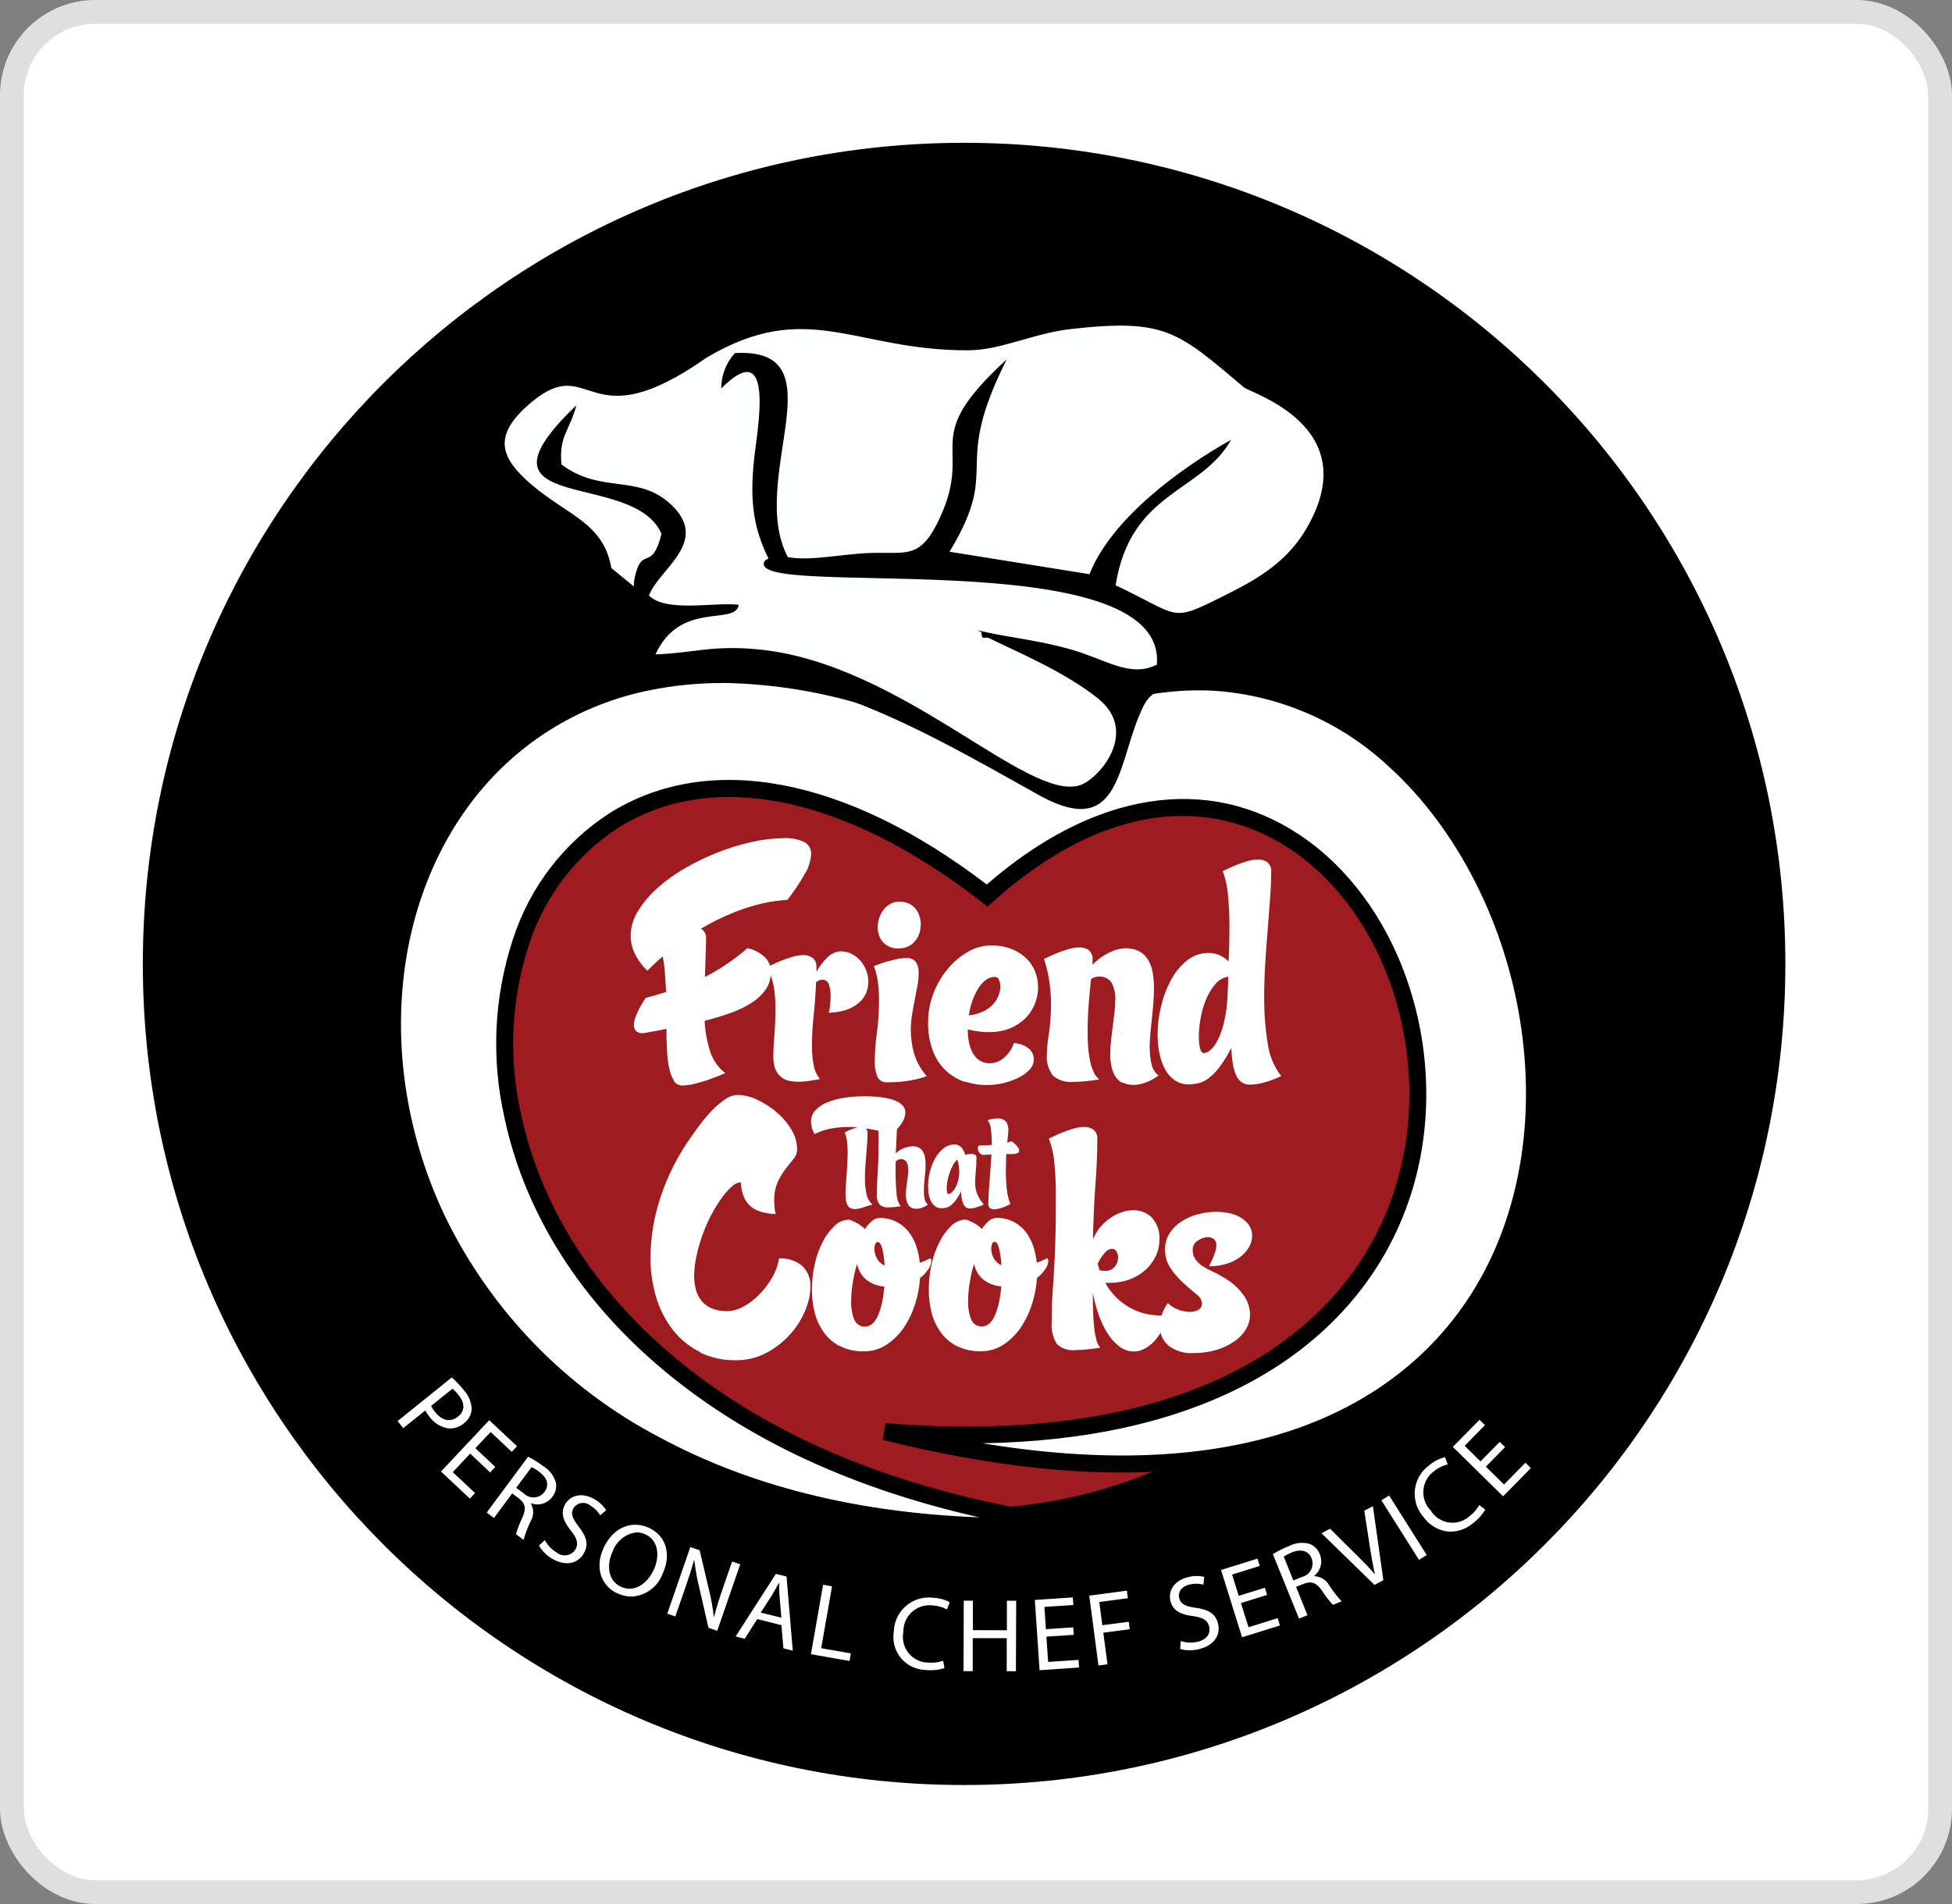
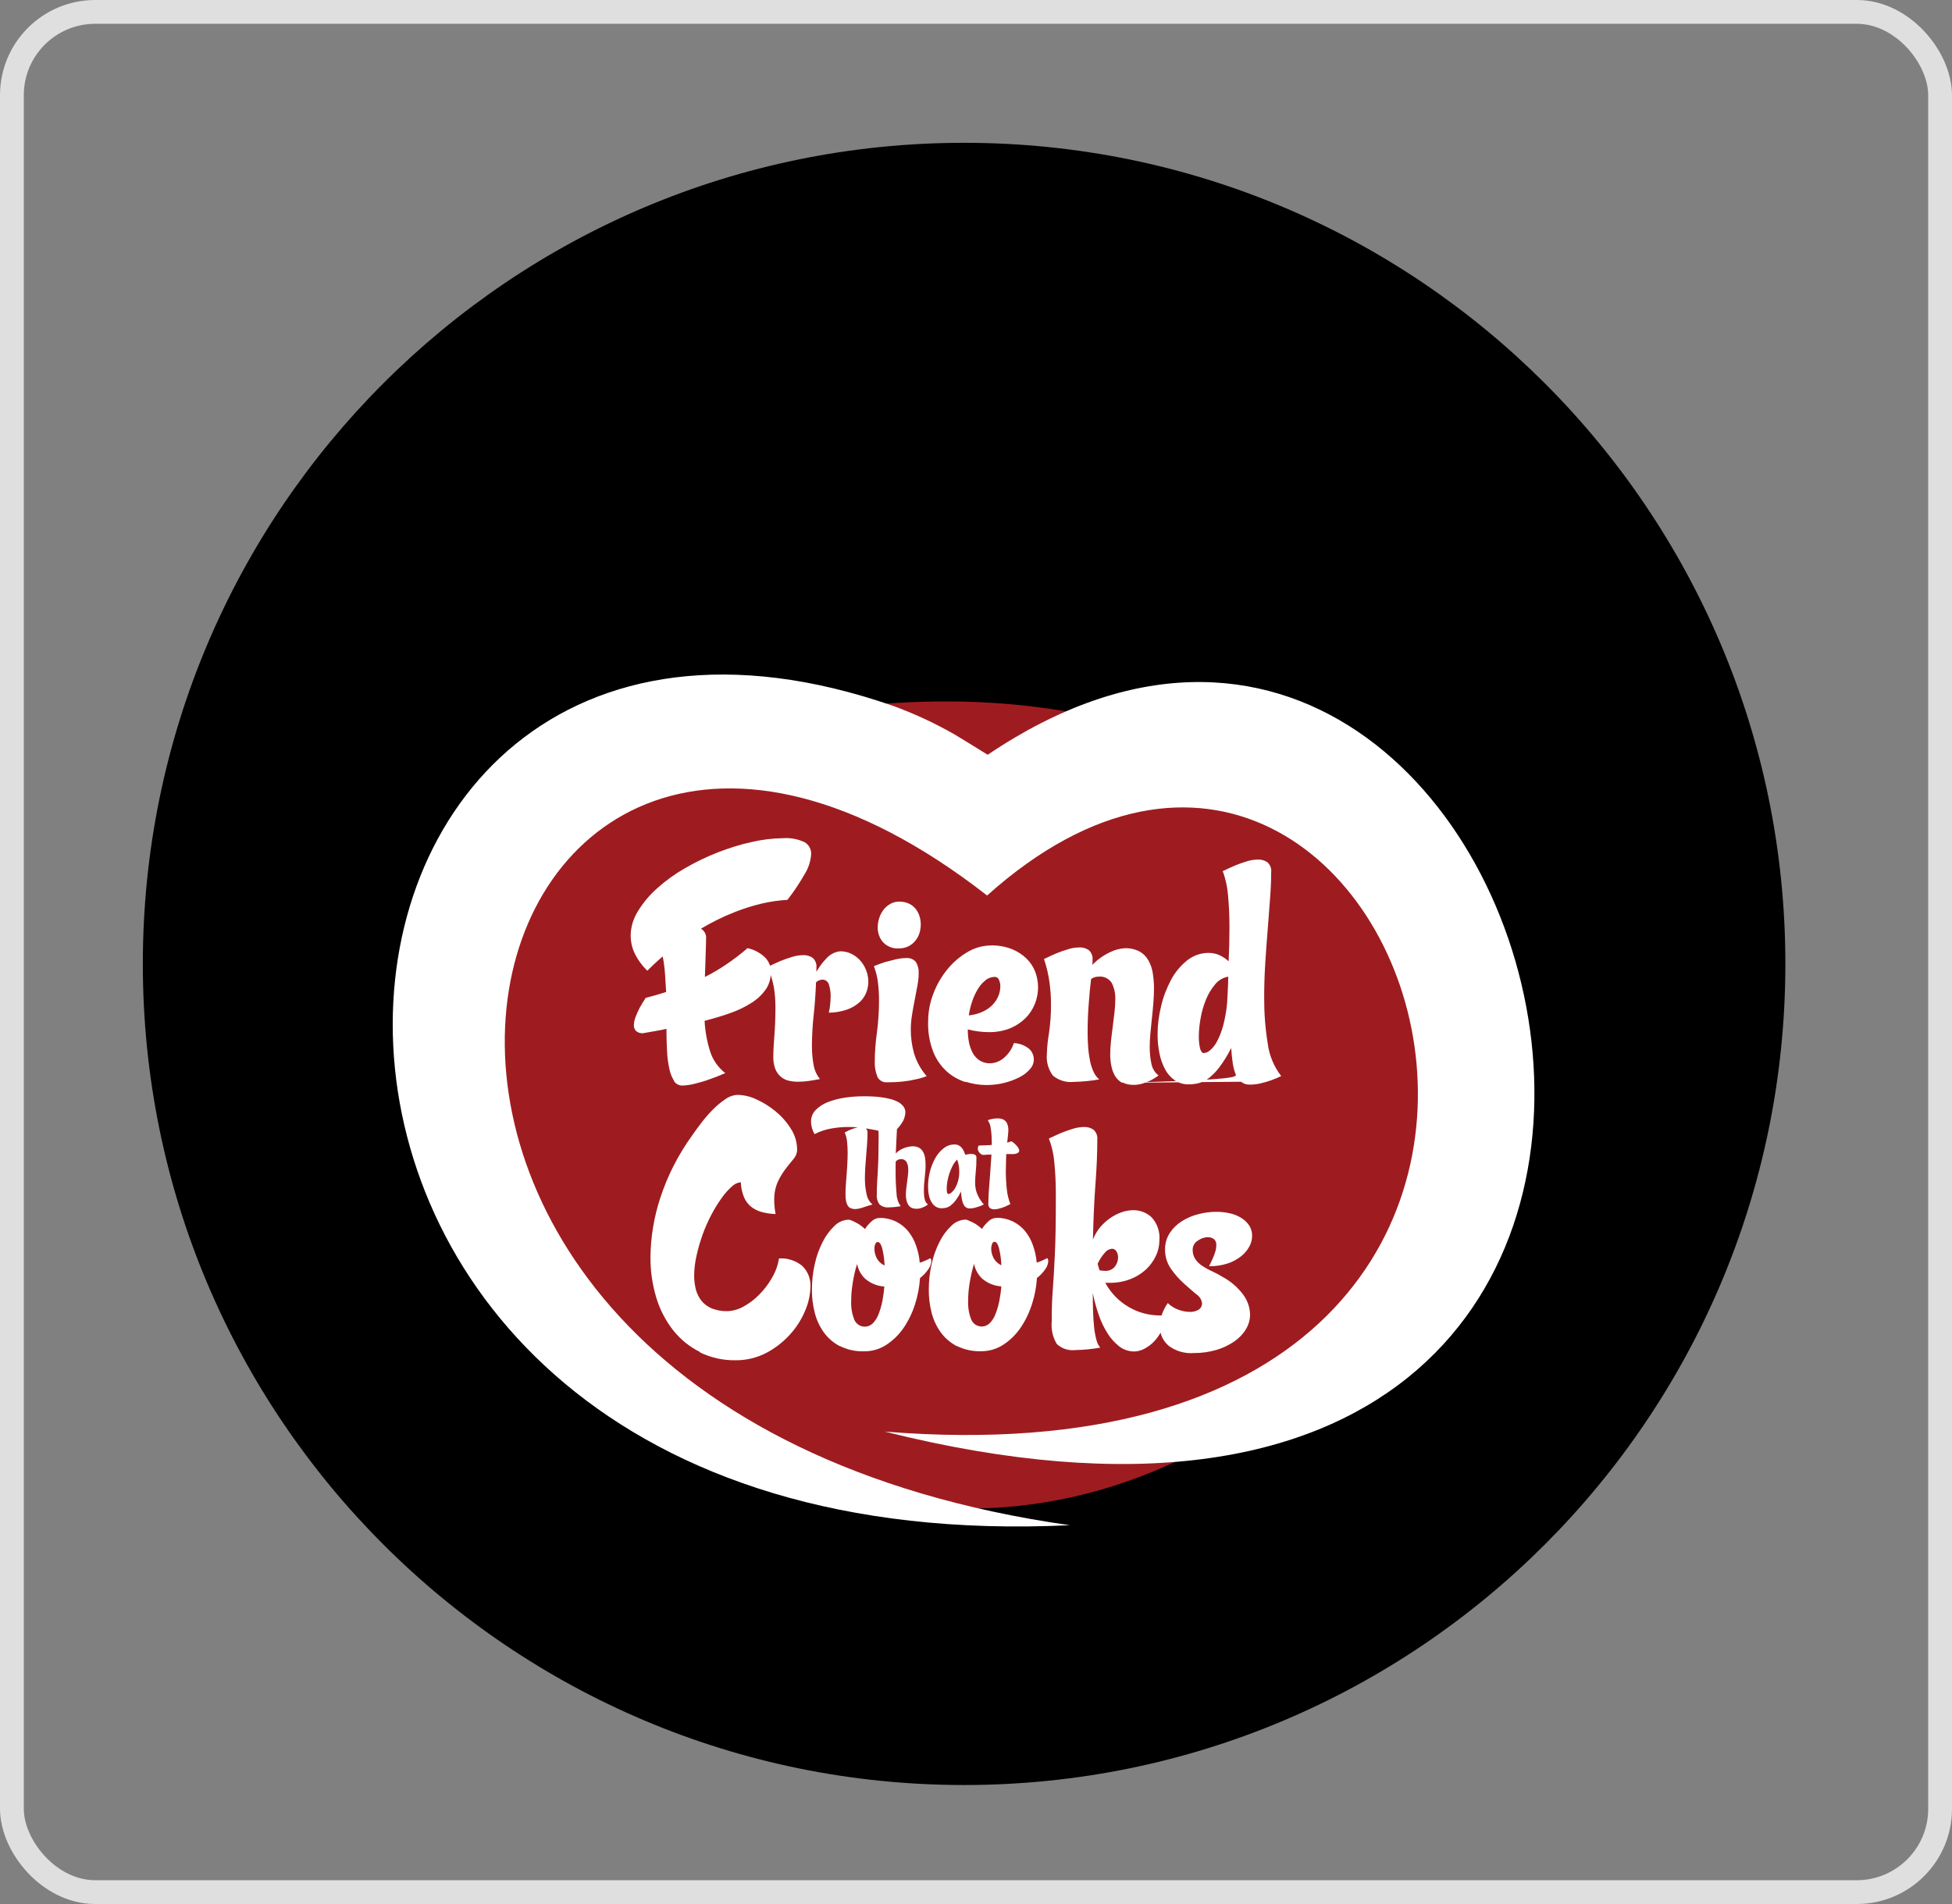
<svg xmlns="http://www.w3.org/2000/svg" width="82" height="80" viewBox="0 0 82 80" fill="none">
  <rect x="0" y="0" width="82" height="80" fill="#808080" stroke="none" />
-   <rect x="0.5" y="0.5" width="81" height="79" rx="3.5" fill="white" />
  <rect x="0.5" y="0.5" width="81" height="79" rx="3.5" stroke="#DFDFDF" />
  <g clip-path="url(#clip0_532_93)">
    <path d="M40.5 6C59.554 6 75 21.446 75 40.5C75 59.554 59.554 75 40.5 75C21.446 75 6 59.554 6 40.5C6 21.446 21.446 6 40.5 6Z" fill="black" />
    <path d="M61.638 44.651C61.638 53.138 52.296 63.384 40.693 63.384C35.391 63.384 29.816 60.959 25.396 56.733C21.246 52.765 18.769 47.877 18.769 43.664C18.769 39.452 20.97 35.919 24.968 33.331C28.808 30.84 34.066 29.471 39.765 29.471C45.465 29.471 50.898 31.058 55.004 33.828C59.282 36.712 61.638 40.556 61.638 44.654V44.651Z" fill="#9E1C20" />
    <path fill-rule="evenodd" clip-rule="evenodd" d="M44.941 64.084C6.59 65.916 9.978 20.08 37.523 29.66C38.399 29.981 39.248 30.374 40.062 30.837C40.18 30.906 40.801 31.282 41.491 31.713C65.789 15.312 79.551 70.767 37.168 60.151C72.868 63.018 59.372 21.591 41.466 37.626C19.017 20.121 8.912 58.982 44.941 64.084Z" fill="white" />
-     <path d="M42.711 64.495C36.798 64.495 31.64 63.325 27.359 61.014C23.312 58.889 20.052 55.525 18.054 51.416C14.915 44.813 15.681 37.171 19.955 32.4C21.853 30.291 24.381 28.856 27.162 28.301C30.305 27.656 33.831 27.997 37.64 29.322C38.537 29.65 39.406 30.053 40.234 30.523C40.345 30.588 40.873 30.906 41.483 31.285C44.733 29.136 47.955 28.139 51.064 28.318C53.948 28.511 56.677 29.691 58.792 31.661C61.555 34.149 63.608 37.919 64.419 42.001C65.264 46.248 64.743 50.446 62.946 53.817C61.141 57.205 58.095 59.651 54.134 60.89C49.563 62.318 43.826 62.187 37.081 60.496L37.195 59.796C43.243 60.282 48.224 59.523 52.002 57.547C55.173 55.887 57.419 53.365 58.495 50.257C60.348 44.916 58.454 38.506 54.186 35.667C52.54 34.559 50.546 34.09 48.583 34.356C46.31 34.652 43.995 35.843 41.704 37.895L41.483 38.092L41.249 37.909C35.515 33.438 29.95 32.292 25.989 34.77C24.202 35.925 22.87 37.668 22.222 39.693C21.47 41.99 21.352 44.45 21.887 46.807C22.463 49.522 24.075 53.52 28.477 57.143C32.613 60.548 38.171 62.766 44.992 63.732L44.957 64.44C44.198 64.474 43.45 64.491 42.715 64.491L42.711 64.495ZM30.364 28.698C29.336 28.698 28.311 28.794 27.304 29.001C24.671 29.522 22.28 30.881 20.486 32.876C16.398 37.437 15.681 44.764 18.696 51.109C20.628 55.083 23.781 58.333 27.697 60.386C31.492 62.435 36.001 63.563 41.142 63.753C35.873 62.563 31.471 60.531 28.021 57.691C23.46 53.934 21.787 49.781 21.19 46.952C20.628 44.468 20.752 41.877 21.549 39.458C22.253 37.278 23.688 35.404 25.613 34.162C29.788 31.551 35.549 32.648 41.452 37.164C45.937 33.262 50.709 32.496 54.583 35.07C59.109 38.082 61.124 44.85 59.171 50.484C58.033 53.769 55.67 56.429 52.337 58.174C49.342 59.741 45.63 60.569 41.269 60.641C46.165 61.449 50.408 61.304 53.924 60.206C57.702 59.027 60.606 56.701 62.321 53.479C64.039 50.253 64.536 46.224 63.722 42.135C62.939 38.199 60.965 34.573 58.316 32.186C56.318 30.326 53.745 29.212 51.022 29.025C48.011 28.853 44.871 29.853 41.69 32.003L41.497 32.134L41.3 32.01C40.617 31.582 39.993 31.206 39.879 31.14C39.085 30.688 38.254 30.305 37.398 29.991C35.142 29.17 32.762 28.732 30.36 28.694L30.364 28.698Z" fill="black" />
-     <path fill-rule="evenodd" clip-rule="evenodd" d="M24.433 15.784L23.436 15.864L22.388 16.257L21.077 17.358L20.763 18.772L22.86 21.549L27.552 25.403L27.711 26.714L27.345 28.128L29.467 27.763L33.818 28.235L39.845 30.961L44.35 33.635L45.61 33.476L46.972 31.851L47.707 29.388L49.018 27.866L49.856 26.452L50.905 25.455L53.527 24.251L55.677 21.998L56.253 19.221L55.363 17.858L53.265 16.129L49.964 13.825L46.503 13.511H42.153L40.055 14.246L33.976 13.041L27.583 15.136L24.44 15.791L24.433 15.784Z" fill="#FBFFFF" />
-     <path fill-rule="evenodd" clip-rule="evenodd" d="M26.313 29.094C32.054 26.659 38.243 30.395 43.76 33.472C46.948 35.18 46.948 32.313 47.821 30.147C48.252 29.077 48.318 29.405 48.87 28.708C49.539 27.866 49.373 27.552 49.87 26.793C50.691 25.541 57.032 24.14 56.325 19.245C55.939 16.571 52.716 15.146 51.426 14.07C48.797 11.396 43.512 12.983 40.665 13.083C38.689 13.152 37.343 12.686 35.266 12.372C32.592 11.969 32.351 12.652 30.56 13.259C28.646 13.908 28.511 14.397 26.048 14.587C24.437 14.711 22.439 14.653 21.456 15.733C17.957 19.559 22.725 22.012 25.686 23.875C25.34 21.953 23.871 21.684 22.322 20.356C21.032 19.248 20.624 18.303 22.356 16.875C24.882 14.794 24.616 18.589 29.684 15.025C33.941 12.51 35.887 14.739 40.686 14.718C42.052 14.711 43.439 13.994 45.016 13.821C48.945 13.387 49.459 13.908 52.254 16.274C52.554 16.529 57.432 17.941 54.842 22.274C53.927 23.802 52.475 24.503 51.291 25.096C49.132 26.179 49.566 25.862 46.865 24.592C47.496 20.625 50.453 20.728 51.716 18.479C49.67 19.624 46.696 21.763 45.768 24.126L39.889 23.181C42.114 19.497 39.91 19.838 42.29 15.101C38.533 18.537 40.928 18.62 39.486 21.749C38.654 23.55 38.095 23.174 36.505 23.236C35.349 23.281 34.048 23.581 33.096 23.409C31.364 20.131 35.349 14.58 30.871 14.836C30.502 15.243 30.298 15.771 30.298 16.323C32.413 14.19 31.906 17.53 31.723 18.924C31.464 20.925 31.623 22.136 32.282 23.464C32.23 23.509 32.165 23.505 32.12 23.585C31.199 25.237 49.049 22.667 48.597 27.928C47.465 28.491 46.468 27.707 44.985 27.287C43.553 26.88 42.349 26.79 41.072 26.483C41.121 26.531 41.228 26.524 41.231 26.604C41.255 26.942 41.349 26.714 41.566 26.821C42.57 27.321 44.726 28.215 46.137 29.357C47.866 30.757 46.172 32.724 45.375 32.989C43.16 33.724 37.888 27.88 31.875 27.287C29.908 27.093 29.105 27.445 27.535 27.494C28.587 25.21 30.895 26.314 31.033 25.41C30.032 25.289 27.983 25.748 27.266 25.023C27.638 23.933 29.888 22.764 28.166 21.177C26.783 19.904 25.247 20.763 23.584 19.514C23.481 18.286 23.923 18.127 24.212 17.03C19.334 21.698 26.655 19.693 27.787 22.436C27.386 24.057 26.986 22.909 26.676 24.209C26.472 25.072 26.927 25.217 27.324 25.862L26.313 29.091V29.094Z" fill="black" />
-     <path d="M29.412 56.808C28.974 56.594 28.591 56.284 28.287 55.904C27.966 55.497 27.725 55.032 27.573 54.535C27.404 53.972 27.318 53.389 27.325 52.803C27.335 51.961 27.476 51.126 27.739 50.326C28.046 49.387 28.501 48.501 29.081 47.7C29.195 47.535 29.326 47.352 29.477 47.159C29.626 46.965 29.785 46.783 29.957 46.61C30.116 46.451 30.288 46.306 30.478 46.179C30.633 46.068 30.816 46.006 31.006 46.003C31.271 46.013 31.53 46.075 31.768 46.189C32.062 46.32 32.331 46.489 32.579 46.693C32.831 46.9 33.052 47.148 33.224 47.428C33.393 47.687 33.483 47.99 33.486 48.301C33.486 48.446 33.431 48.587 33.334 48.697C33.231 48.818 33.124 48.953 33.007 49.104C32.879 49.273 32.769 49.453 32.679 49.643C32.569 49.891 32.517 50.16 32.524 50.429C32.524 50.512 32.527 50.602 32.538 50.702C32.544 50.805 32.562 50.905 32.582 51.009C32.382 51.005 32.186 50.974 31.992 50.923C31.83 50.878 31.675 50.802 31.544 50.695C31.416 50.588 31.313 50.45 31.251 50.295C31.171 50.098 31.127 49.888 31.12 49.674C30.978 49.688 30.847 49.75 30.747 49.85C30.588 49.991 30.447 50.15 30.323 50.326C30.164 50.547 30.019 50.781 29.891 51.023C29.75 51.292 29.626 51.568 29.522 51.854C29.419 52.144 29.329 52.441 29.264 52.744C29.198 53.024 29.163 53.306 29.16 53.593C29.16 53.793 29.184 53.99 29.233 54.183C29.277 54.355 29.36 54.517 29.471 54.659C29.584 54.797 29.733 54.907 29.902 54.976C30.109 55.056 30.33 55.097 30.55 55.09C30.785 55.083 31.016 55.018 31.22 54.904C31.465 54.773 31.689 54.604 31.882 54.407C32.093 54.197 32.275 53.959 32.424 53.7C32.575 53.448 32.679 53.165 32.724 52.875C33.079 52.851 33.431 52.965 33.707 53.193C33.945 53.427 34.066 53.755 34.045 54.086C34.035 54.424 33.959 54.755 33.824 55.066C33.673 55.432 33.459 55.77 33.19 56.066C32.907 56.38 32.569 56.646 32.193 56.843C31.789 57.053 31.34 57.16 30.885 57.153C30.374 57.16 29.867 57.046 29.408 56.825L29.412 56.808ZM49.073 56.525C48.915 56.387 48.801 56.198 48.753 55.994C48.68 56.122 48.594 56.239 48.497 56.346C48.377 56.477 48.235 56.584 48.08 56.667C47.949 56.739 47.8 56.781 47.649 56.784C47.421 56.784 47.2 56.712 47.021 56.574C46.824 56.418 46.655 56.232 46.524 56.018C46.369 55.773 46.244 55.508 46.151 55.232C46.048 54.935 45.968 54.635 45.906 54.328C45.906 54.593 45.91 54.845 45.917 55.09C45.924 55.335 45.941 55.559 45.962 55.763C45.979 55.942 46.013 56.122 46.058 56.294C46.086 56.415 46.141 56.529 46.22 56.622C45.872 56.684 45.52 56.719 45.168 56.725C44.885 56.76 44.599 56.663 44.392 56.467C44.223 56.184 44.15 55.853 44.181 55.528C44.181 55.249 44.185 55.004 44.192 54.794C44.199 54.583 44.212 54.38 44.226 54.183C44.24 53.986 44.254 53.779 44.268 53.562L44.309 52.786C44.323 52.485 44.337 52.133 44.343 51.723C44.35 51.312 44.354 50.812 44.354 50.226C44.354 49.725 44.333 49.27 44.292 48.856C44.264 48.508 44.188 48.163 44.061 47.838C44.233 47.755 44.409 47.676 44.581 47.6C44.733 47.538 44.892 47.483 45.061 47.431C45.216 47.379 45.379 47.355 45.541 47.352C45.682 47.348 45.82 47.386 45.937 47.466C46.055 47.573 46.113 47.728 46.096 47.883C46.096 48.418 46.072 49.046 46.017 49.763C45.962 50.481 45.931 51.254 45.913 52.082C45.986 51.892 46.089 51.716 46.217 51.561C46.341 51.416 46.483 51.285 46.641 51.178C46.789 51.074 46.952 50.992 47.121 50.933C47.276 50.878 47.442 50.85 47.607 50.847C47.894 50.847 48.169 50.95 48.377 51.147C48.618 51.409 48.735 51.761 48.704 52.113C48.704 52.34 48.653 52.565 48.556 52.768C48.456 52.982 48.311 53.179 48.139 53.341C47.945 53.517 47.721 53.655 47.476 53.748C47.2 53.852 46.907 53.903 46.61 53.9H46.431C46.662 54.328 47.01 54.683 47.431 54.925C47.818 55.149 48.256 55.266 48.704 55.27H48.794C48.856 55.083 48.946 54.911 49.056 54.749C49.18 54.869 49.329 54.966 49.491 55.025C49.65 55.087 49.815 55.118 49.984 55.121C50.112 55.125 50.236 55.094 50.346 55.032C50.443 54.973 50.502 54.862 50.495 54.749C50.471 54.593 50.381 54.459 50.25 54.376C50.088 54.242 49.912 54.086 49.719 53.914C49.519 53.731 49.339 53.527 49.187 53.306C49.022 53.069 48.939 52.786 48.942 52.499C48.939 52.258 49.004 52.02 49.136 51.813C49.267 51.613 49.436 51.444 49.639 51.316C49.853 51.181 50.088 51.078 50.336 51.016C50.584 50.95 50.84 50.916 51.095 50.916C51.285 50.916 51.475 50.936 51.661 50.978C51.83 51.016 51.992 51.078 52.141 51.171C52.272 51.25 52.385 51.357 52.475 51.488C52.558 51.62 52.603 51.771 52.599 51.923C52.599 52.082 52.558 52.237 52.482 52.375C52.396 52.534 52.275 52.675 52.13 52.789C51.961 52.92 51.768 53.024 51.564 53.089C51.312 53.169 51.05 53.206 50.788 53.203C50.843 53.096 50.892 52.996 50.936 52.896C50.978 52.806 51.012 52.713 51.043 52.62C51.078 52.523 51.092 52.423 51.095 52.32C51.105 52.223 51.068 52.127 50.995 52.061C50.923 52.009 50.836 51.982 50.747 51.982C50.591 51.982 50.443 52.037 50.315 52.13C50.184 52.209 50.102 52.351 50.102 52.503C50.095 52.651 50.139 52.796 50.222 52.917C50.302 53.031 50.405 53.124 50.522 53.2C50.654 53.282 50.788 53.358 50.929 53.42C51.081 53.489 51.23 53.569 51.371 53.658C51.716 53.845 52.016 54.107 52.247 54.428C52.413 54.662 52.506 54.942 52.513 55.232C52.513 55.449 52.451 55.666 52.337 55.853C52.213 56.056 52.044 56.232 51.844 56.367C51.616 56.522 51.364 56.643 51.099 56.719C50.791 56.808 50.471 56.853 50.15 56.85C49.763 56.881 49.38 56.767 49.073 56.529V56.525ZM46.438 52.606C46.303 52.751 46.193 52.917 46.11 53.099C46.124 53.151 46.138 53.203 46.151 53.248C46.162 53.289 46.175 53.331 46.189 53.372C46.227 53.379 46.262 53.386 46.289 53.389C46.324 53.393 46.358 53.396 46.393 53.396C46.562 53.413 46.731 53.348 46.838 53.213C46.921 53.106 46.965 52.975 46.969 52.841C46.969 52.748 46.948 52.654 46.9 52.575C46.858 52.506 46.786 52.465 46.707 52.468C46.603 52.478 46.503 52.53 46.434 52.61L46.438 52.606ZM40.186 56.556C39.921 56.415 39.689 56.218 39.514 55.973C39.337 55.725 39.206 55.442 39.134 55.149C39.055 54.835 39.013 54.511 39.017 54.186C39.017 53.828 39.055 53.469 39.134 53.117C39.206 52.789 39.317 52.475 39.469 52.178C39.593 51.926 39.758 51.699 39.962 51.506C40.121 51.343 40.338 51.25 40.566 51.243C40.607 51.247 40.645 51.261 40.68 51.278C40.731 51.299 40.793 51.326 40.862 51.361C40.935 51.395 41 51.437 41.066 51.485C41.132 51.53 41.19 51.581 41.249 51.637C41.328 51.513 41.428 51.399 41.539 51.302C41.621 51.223 41.732 51.178 41.849 51.171C42.091 51.164 42.325 51.216 42.546 51.319C42.743 51.416 42.915 51.55 43.057 51.719C43.202 51.899 43.315 52.102 43.391 52.32C43.474 52.554 43.529 52.799 43.55 53.051C43.626 53.031 43.698 52.999 43.771 52.968C43.843 52.934 43.919 52.899 44.002 52.861C44.023 52.899 44.036 52.941 44.036 52.986C44.029 53.11 43.985 53.227 43.912 53.324C43.816 53.465 43.698 53.593 43.56 53.696C43.536 54.072 43.467 54.442 43.35 54.8C43.239 55.152 43.077 55.487 42.87 55.791C42.677 56.073 42.432 56.315 42.146 56.501C41.866 56.684 41.539 56.777 41.207 56.774C40.855 56.784 40.511 56.708 40.193 56.553L40.186 56.556ZM40.731 53.914C40.69 54.166 40.669 54.417 40.669 54.673C40.659 54.935 40.704 55.197 40.8 55.442C40.9 55.687 41.183 55.801 41.425 55.697C41.483 55.673 41.535 55.639 41.58 55.594C41.684 55.483 41.766 55.356 41.818 55.214C41.887 55.042 41.939 54.859 41.977 54.676C42.018 54.469 42.049 54.259 42.063 54.048C41.763 54.031 41.48 53.914 41.252 53.717C41.08 53.551 40.962 53.334 40.918 53.099C40.838 53.365 40.776 53.638 40.731 53.914ZM41.68 52.258C41.653 52.323 41.639 52.396 41.639 52.468C41.639 52.596 41.673 52.72 41.728 52.837C41.801 52.982 41.922 53.096 42.066 53.162C42.056 52.924 42.025 52.689 41.97 52.458C41.922 52.268 41.856 52.175 41.773 52.175C41.735 52.175 41.704 52.199 41.677 52.258H41.68ZM35.277 56.56C35.011 56.422 34.78 56.222 34.604 55.977C34.428 55.728 34.297 55.446 34.225 55.152C34.145 54.838 34.104 54.514 34.107 54.19C34.107 53.831 34.145 53.472 34.225 53.12C34.294 52.792 34.407 52.478 34.559 52.182C34.684 51.93 34.852 51.702 35.053 51.509C35.211 51.347 35.429 51.254 35.656 51.247C35.698 51.25 35.736 51.264 35.77 51.281C35.822 51.302 35.884 51.33 35.95 51.364C36.022 51.399 36.088 51.44 36.153 51.488C36.219 51.533 36.277 51.585 36.336 51.64C36.415 51.516 36.512 51.402 36.626 51.306C36.709 51.226 36.819 51.181 36.936 51.174C37.178 51.167 37.412 51.219 37.633 51.323C37.83 51.419 38.002 51.554 38.144 51.723C38.289 51.902 38.403 52.106 38.478 52.323C38.561 52.558 38.617 52.803 38.637 53.055C38.713 53.034 38.785 53.003 38.858 52.972C38.93 52.937 39.006 52.903 39.089 52.865C39.11 52.903 39.124 52.944 39.124 52.989C39.113 53.113 39.072 53.231 38.999 53.327C38.903 53.469 38.785 53.596 38.648 53.7C38.623 54.076 38.554 54.445 38.437 54.804C38.327 55.156 38.164 55.49 37.958 55.794C37.764 56.077 37.519 56.318 37.233 56.505C36.954 56.688 36.626 56.781 36.295 56.777C35.943 56.788 35.598 56.712 35.284 56.556L35.277 56.56ZM35.819 53.921C35.777 54.172 35.756 54.424 35.756 54.68C35.746 54.942 35.791 55.204 35.888 55.449C35.988 55.694 36.27 55.808 36.512 55.704C36.571 55.68 36.622 55.646 36.667 55.601C36.771 55.49 36.853 55.363 36.905 55.221C36.974 55.049 37.026 54.866 37.064 54.683C37.105 54.476 37.133 54.266 37.15 54.055C36.85 54.038 36.567 53.921 36.34 53.724C36.167 53.558 36.05 53.341 36.005 53.106C35.922 53.372 35.86 53.645 35.819 53.917V53.921ZM36.771 52.268C36.743 52.334 36.729 52.406 36.733 52.478C36.733 52.606 36.767 52.73 36.822 52.848C36.895 52.993 37.016 53.106 37.161 53.172C37.15 52.934 37.119 52.699 37.064 52.468C37.016 52.278 36.947 52.185 36.867 52.185C36.829 52.182 36.798 52.209 36.771 52.268ZM41.59 50.764C41.535 50.716 41.511 50.643 41.518 50.574C41.518 50.457 41.525 50.319 41.532 50.157C41.539 49.995 41.556 49.825 41.57 49.643C41.584 49.46 41.597 49.273 41.611 49.08C41.625 48.887 41.635 48.697 41.649 48.511C41.594 48.511 41.545 48.514 41.504 48.514C41.466 48.514 41.432 48.514 41.394 48.521C41.356 48.521 41.325 48.525 41.301 48.525C41.276 48.525 41.252 48.518 41.232 48.504C41.204 48.49 41.18 48.47 41.159 48.449C41.135 48.421 41.118 48.394 41.1 48.363C41.083 48.332 41.073 48.294 41.076 48.256C41.076 48.214 41.087 48.173 41.107 48.135C41.218 48.128 41.318 48.121 41.407 48.121C41.497 48.121 41.584 48.111 41.663 48.107V48.038C41.663 47.838 41.653 47.638 41.625 47.441C41.614 47.307 41.57 47.179 41.494 47.066C41.628 47.017 41.77 46.993 41.911 46.99C42.211 46.99 42.36 47.159 42.36 47.49C42.36 47.524 42.356 47.586 42.346 47.676C42.336 47.766 42.325 47.876 42.311 48.007C42.339 48 42.37 47.993 42.398 47.983C42.425 47.973 42.449 47.962 42.477 47.952C42.501 47.959 42.525 47.973 42.546 47.99C42.632 48.052 42.705 48.128 42.767 48.214C42.794 48.252 42.812 48.297 42.815 48.345C42.815 48.39 42.788 48.428 42.746 48.449C42.667 48.483 42.584 48.497 42.498 48.49H42.273C42.267 48.608 42.26 48.728 42.26 48.849C42.26 48.97 42.253 49.094 42.253 49.218C42.253 49.47 42.267 49.718 42.294 49.97C42.315 50.184 42.367 50.391 42.443 50.591C42.363 50.633 42.284 50.671 42.205 50.705C42.136 50.733 42.063 50.757 41.984 50.778C41.911 50.798 41.839 50.812 41.763 50.812C41.701 50.812 41.639 50.795 41.584 50.757L41.59 50.764ZM35.736 50.764C35.687 50.743 35.646 50.709 35.618 50.664C35.581 50.605 35.556 50.54 35.542 50.471C35.525 50.371 35.515 50.27 35.518 50.167C35.518 50.057 35.522 49.932 35.532 49.798C35.542 49.663 35.553 49.518 35.563 49.367C35.574 49.215 35.587 49.063 35.594 48.908C35.601 48.752 35.608 48.601 35.608 48.452C35.608 48.29 35.601 48.128 35.584 47.966C35.57 47.835 35.539 47.707 35.484 47.583C35.539 47.552 35.598 47.521 35.66 47.493C35.712 47.469 35.77 47.448 35.836 47.424C35.901 47.4 35.967 47.383 36.032 47.366C35.901 47.355 35.77 47.352 35.636 47.352C35.394 47.352 35.153 47.373 34.915 47.417C34.673 47.459 34.438 47.538 34.218 47.652C34.125 47.493 34.073 47.314 34.069 47.131C34.069 46.945 34.135 46.769 34.266 46.638C34.411 46.493 34.587 46.379 34.78 46.306C35.011 46.217 35.249 46.155 35.494 46.12C35.76 46.079 36.026 46.062 36.295 46.062C36.384 46.062 36.491 46.062 36.612 46.068C36.733 46.075 36.86 46.082 36.988 46.099C37.116 46.113 37.243 46.137 37.368 46.169C37.485 46.193 37.595 46.234 37.702 46.289C37.795 46.334 37.875 46.396 37.94 46.475C38.002 46.548 38.033 46.641 38.033 46.738C38.026 46.903 37.971 47.066 37.875 47.2C37.816 47.29 37.751 47.369 37.678 47.445V47.473L37.654 47.952C37.644 48.121 37.637 48.29 37.63 48.463C37.733 48.356 37.864 48.276 38.006 48.228C38.109 48.19 38.22 48.169 38.33 48.163C38.423 48.159 38.516 48.18 38.603 48.221C38.672 48.259 38.73 48.318 38.772 48.387C38.813 48.463 38.844 48.545 38.858 48.632C38.872 48.732 38.882 48.832 38.882 48.932C38.882 49.122 38.868 49.311 38.844 49.501C38.82 49.691 38.81 49.867 38.81 50.053C38.81 50.164 38.82 50.274 38.844 50.384C38.861 50.474 38.91 50.553 38.982 50.609C38.934 50.643 38.886 50.674 38.834 50.702C38.782 50.726 38.73 50.747 38.675 50.764C38.617 50.781 38.558 50.791 38.496 50.788C38.423 50.788 38.351 50.774 38.285 50.743C38.23 50.712 38.185 50.671 38.151 50.615C38.116 50.557 38.092 50.491 38.078 50.426C38.061 50.35 38.054 50.274 38.054 50.198C38.054 50.108 38.061 50.022 38.071 49.932C38.082 49.839 38.092 49.746 38.106 49.656C38.12 49.567 38.13 49.474 38.14 49.387C38.151 49.304 38.154 49.225 38.154 49.142C38.158 49.032 38.133 48.922 38.085 48.825C38.03 48.739 37.93 48.69 37.826 48.704C37.747 48.708 37.675 48.746 37.626 48.808C37.623 48.887 37.623 48.966 37.623 49.046V49.28C37.623 49.577 37.637 49.87 37.664 50.164C37.671 50.35 37.73 50.529 37.837 50.681C37.671 50.709 37.506 50.726 37.34 50.729C37.199 50.743 37.06 50.702 36.95 50.609C36.86 50.488 36.819 50.336 36.833 50.184C36.833 50.057 36.833 49.946 36.84 49.85C36.847 49.753 36.85 49.66 36.853 49.57C36.857 49.48 36.867 49.384 36.871 49.284C36.874 49.184 36.881 49.066 36.888 48.928C36.895 48.791 36.902 48.632 36.902 48.442C36.902 48.252 36.909 48.025 36.909 47.759C36.909 47.673 36.909 47.59 36.902 47.511C36.867 47.504 36.836 47.497 36.798 47.486C36.671 47.462 36.529 47.435 36.374 47.41C36.422 47.459 36.45 47.528 36.443 47.597C36.443 47.738 36.436 47.89 36.426 48.049C36.415 48.207 36.402 48.37 36.388 48.535C36.374 48.701 36.36 48.866 36.35 49.032C36.34 49.198 36.333 49.36 36.333 49.511C36.333 49.732 36.353 49.953 36.402 50.17C36.433 50.343 36.522 50.498 36.653 50.609C36.515 50.647 36.381 50.688 36.253 50.733C36.143 50.774 36.022 50.798 35.905 50.802C35.85 50.802 35.794 50.788 35.746 50.767L35.736 50.764ZM40.559 50.716C40.514 50.674 40.48 50.622 40.459 50.567C40.431 50.495 40.41 50.422 40.4 50.346C40.386 50.26 40.376 50.167 40.369 50.063C40.307 50.195 40.228 50.322 40.141 50.44C40.083 50.519 40.01 50.591 39.931 50.654C39.872 50.698 39.807 50.729 39.734 50.747C39.676 50.76 39.617 50.767 39.555 50.767C39.465 50.767 39.376 50.743 39.303 50.695C39.227 50.643 39.169 50.578 39.124 50.498C39.075 50.408 39.037 50.309 39.02 50.205C38.996 50.088 38.986 49.967 38.986 49.846C38.986 49.643 39.013 49.439 39.062 49.242C39.11 49.042 39.182 48.853 39.282 48.673C39.372 48.511 39.489 48.366 39.634 48.252C39.769 48.142 39.934 48.083 40.107 48.087C40.166 48.087 40.228 48.1 40.279 48.128C40.328 48.156 40.373 48.19 40.407 48.235C40.441 48.276 40.469 48.325 40.493 48.377C40.514 48.421 40.531 48.47 40.548 48.518C40.59 48.508 40.631 48.501 40.676 48.494C40.718 48.487 40.759 48.483 40.8 48.483C40.852 48.483 40.907 48.494 40.956 48.518C41 48.545 41.025 48.594 41.018 48.646C41.018 48.846 41.011 49.042 40.99 49.239C40.973 49.387 40.966 49.536 40.962 49.684C40.962 49.76 40.969 49.836 40.98 49.908C40.99 49.981 41.011 50.057 41.035 50.126C41.066 50.205 41.104 50.284 41.145 50.357C41.2 50.447 41.263 50.533 41.328 50.609C41.263 50.64 41.197 50.667 41.132 50.691C41.069 50.712 41.004 50.733 40.938 50.75C40.869 50.767 40.797 50.774 40.724 50.774C40.666 50.774 40.607 50.754 40.562 50.716H40.559ZM40.021 48.977C39.91 49.191 39.834 49.418 39.796 49.653C39.779 49.753 39.769 49.85 39.769 49.95C39.769 50.001 39.772 50.057 39.786 50.108C39.8 50.15 39.817 50.167 39.845 50.167C39.893 50.16 39.938 50.139 39.972 50.105C40.031 50.053 40.083 49.991 40.121 49.922C40.176 49.829 40.217 49.729 40.245 49.625C40.283 49.498 40.297 49.363 40.297 49.229C40.297 49.156 40.29 49.084 40.283 49.011C40.269 48.911 40.241 48.815 40.21 48.721C40.135 48.794 40.072 48.877 40.024 48.97L40.021 48.977ZM28.322 45.42C28.222 45.265 28.153 45.092 28.118 44.909C28.063 44.661 28.032 44.406 28.021 44.15C28.004 43.86 27.997 43.553 27.997 43.229C27.832 43.267 27.666 43.298 27.501 43.326C27.335 43.353 27.173 43.381 27.014 43.412C26.907 43.422 26.797 43.388 26.714 43.315C26.655 43.246 26.624 43.16 26.628 43.07C26.631 42.946 26.659 42.825 26.707 42.708C26.755 42.581 26.814 42.456 26.876 42.336C26.952 42.201 27.035 42.063 27.125 41.928C27.266 41.891 27.411 41.852 27.552 41.811C27.694 41.77 27.839 41.725 27.984 41.68C27.97 41.418 27.953 41.159 27.935 40.904C27.918 40.662 27.887 40.424 27.839 40.186C27.732 40.276 27.625 40.373 27.514 40.476C27.404 40.58 27.297 40.679 27.194 40.786C26.976 40.576 26.793 40.328 26.662 40.055C26.552 39.827 26.497 39.579 26.493 39.324C26.493 38.955 26.604 38.596 26.8 38.282C27.021 37.923 27.297 37.595 27.614 37.316C27.973 36.995 28.366 36.712 28.784 36.474C29.226 36.219 29.684 35.998 30.16 35.812C30.623 35.632 31.096 35.484 31.582 35.377C32.01 35.277 32.448 35.225 32.889 35.218C33.203 35.194 33.517 35.253 33.8 35.387C33.976 35.487 34.083 35.681 34.076 35.884C34.056 36.177 33.966 36.464 33.811 36.712C33.593 37.095 33.352 37.461 33.079 37.809C32.724 37.83 32.372 37.878 32.027 37.958C31.634 38.051 31.247 38.171 30.871 38.32C30.378 38.513 29.902 38.748 29.446 39.02C29.598 39.11 29.681 39.275 29.66 39.451C29.66 39.503 29.66 39.614 29.653 39.786C29.646 39.959 29.643 40.134 29.636 40.324C29.629 40.541 29.622 40.783 29.612 41.049C29.912 40.897 30.205 40.728 30.485 40.538C30.806 40.324 31.109 40.09 31.402 39.838C31.692 39.9 31.958 40.045 32.165 40.255C32.248 40.348 32.31 40.459 32.351 40.576C32.496 40.507 32.638 40.441 32.782 40.379C32.934 40.317 33.093 40.262 33.262 40.21C33.417 40.159 33.58 40.134 33.742 40.131C33.883 40.124 34.021 40.166 34.138 40.245C34.256 40.348 34.314 40.507 34.297 40.662V40.831C34.418 40.614 34.57 40.417 34.742 40.241C34.891 40.086 35.091 39.989 35.301 39.969C35.467 39.969 35.632 40.007 35.781 40.083C35.922 40.155 36.05 40.255 36.153 40.376C36.257 40.497 36.336 40.635 36.391 40.783C36.446 40.931 36.477 41.087 36.477 41.245C36.477 41.404 36.446 41.563 36.388 41.711C36.322 41.866 36.226 42.008 36.098 42.118C35.946 42.249 35.774 42.353 35.584 42.418C35.336 42.505 35.077 42.546 34.815 42.549C34.839 42.46 34.856 42.37 34.866 42.277C34.884 42.135 34.894 41.99 34.894 41.849C34.894 41.69 34.873 41.532 34.825 41.38C34.794 41.252 34.684 41.163 34.552 41.159C34.452 41.163 34.356 41.204 34.28 41.273C34.259 41.794 34.225 42.27 34.176 42.698C34.132 43.108 34.111 43.519 34.107 43.933C34.107 44.209 34.128 44.481 34.18 44.754C34.218 44.968 34.307 45.168 34.445 45.337C34.294 45.368 34.142 45.392 33.987 45.416C33.835 45.437 33.683 45.451 33.528 45.451C33.393 45.451 33.259 45.437 33.127 45.406C33.007 45.378 32.893 45.32 32.8 45.24C32.7 45.154 32.624 45.047 32.572 44.923C32.51 44.757 32.482 44.585 32.486 44.409C32.486 44.154 32.503 43.85 32.531 43.505C32.558 43.16 32.575 42.77 32.575 42.339C32.575 42.046 32.555 41.756 32.507 41.466C32.475 41.297 32.431 41.128 32.375 40.962C32.362 41.18 32.293 41.39 32.168 41.573C32.01 41.797 31.806 41.987 31.575 42.132C31.296 42.311 30.999 42.453 30.685 42.563C30.347 42.684 29.981 42.794 29.598 42.891C29.622 43.326 29.698 43.754 29.829 44.171C29.943 44.533 30.167 44.854 30.468 45.089C30.24 45.189 30.019 45.275 29.798 45.351C29.612 45.42 29.412 45.478 29.205 45.53C29.026 45.578 28.843 45.606 28.656 45.61C28.515 45.61 28.384 45.537 28.308 45.416L28.322 45.42ZM40.555 45.465C40.266 45.371 39.996 45.22 39.769 45.016C39.52 44.788 39.327 44.506 39.203 44.192C39.048 43.788 38.975 43.36 38.989 42.929C38.989 42.525 39.062 42.125 39.21 41.746C39.351 41.373 39.551 41.028 39.803 40.721C40.041 40.431 40.328 40.186 40.652 39.996C40.949 39.821 41.29 39.727 41.635 39.724C41.932 39.717 42.225 39.769 42.501 39.876C42.729 39.965 42.939 40.1 43.119 40.272C43.281 40.431 43.408 40.621 43.488 40.831C43.65 41.263 43.647 41.742 43.477 42.17C43.388 42.394 43.257 42.598 43.088 42.77C42.901 42.956 42.684 43.101 42.443 43.202C42.16 43.315 41.853 43.37 41.549 43.367C41.404 43.367 41.263 43.357 41.118 43.34C40.962 43.319 40.807 43.291 40.655 43.253C40.655 43.44 40.669 43.622 40.707 43.802C40.738 43.961 40.793 44.112 40.869 44.254C40.942 44.381 41.042 44.488 41.163 44.564C41.294 44.64 41.442 44.681 41.594 44.675C41.804 44.671 42.004 44.592 42.166 44.454C42.363 44.288 42.511 44.071 42.591 43.826C42.822 43.836 43.046 43.919 43.226 44.064C43.357 44.178 43.429 44.343 43.429 44.516C43.429 44.668 43.367 44.813 43.267 44.923C43.143 45.061 42.995 45.178 42.825 45.261C42.622 45.365 42.408 45.444 42.187 45.499C41.942 45.561 41.69 45.589 41.439 45.589C41.142 45.589 40.845 45.541 40.562 45.451L40.555 45.465ZM41.411 41.18C41.28 41.28 41.173 41.401 41.087 41.542C40.987 41.704 40.907 41.877 40.845 42.056C40.776 42.253 40.728 42.456 40.697 42.663C40.914 42.643 41.128 42.584 41.325 42.487C41.48 42.411 41.618 42.308 41.732 42.18C41.828 42.073 41.901 41.949 41.953 41.815C41.998 41.697 42.018 41.577 42.022 41.452C42.025 41.352 42.004 41.249 41.959 41.159C41.935 41.093 41.873 41.052 41.804 41.045C41.659 41.045 41.521 41.09 41.407 41.176L41.411 41.18ZM47.141 45.496C47.021 45.43 46.921 45.337 46.848 45.22C46.772 45.092 46.717 44.951 46.69 44.806C46.655 44.644 46.638 44.474 46.638 44.306C46.638 44.112 46.651 43.919 46.672 43.729C46.693 43.526 46.721 43.322 46.745 43.126C46.769 42.929 46.796 42.729 46.817 42.536C46.838 42.356 46.852 42.177 46.852 41.997C46.862 41.756 46.81 41.518 46.703 41.3C46.583 41.111 46.362 41.007 46.138 41.035C46.027 41.035 45.92 41.073 45.834 41.135C45.796 41.452 45.761 41.808 45.734 42.197C45.703 42.591 45.689 42.984 45.689 43.374C45.689 43.591 45.696 43.805 45.713 44.012C45.727 44.205 45.755 44.395 45.792 44.585C45.824 44.744 45.875 44.895 45.944 45.044C45.999 45.164 46.079 45.268 46.175 45.354C45.817 45.416 45.454 45.451 45.089 45.458C44.782 45.489 44.471 45.392 44.233 45.196C44.033 44.93 43.943 44.599 43.978 44.267C43.985 43.985 44.016 43.702 44.064 43.422C44.123 43.015 44.154 42.605 44.15 42.194C44.15 41.891 44.13 41.583 44.088 41.283C44.043 40.945 43.964 40.614 43.857 40.293C44.029 40.21 44.206 40.131 44.378 40.055C44.53 39.993 44.688 39.938 44.861 39.886C45.016 39.834 45.178 39.81 45.34 39.807C45.482 39.8 45.62 39.841 45.737 39.92C45.855 40.024 45.913 40.183 45.896 40.338V40.435C45.896 40.469 45.892 40.507 45.886 40.541C46.099 40.321 46.351 40.141 46.627 40.01C46.824 39.91 47.038 39.855 47.255 39.841C47.469 39.834 47.676 39.879 47.866 39.976C48.021 40.062 48.149 40.19 48.239 40.345C48.332 40.511 48.397 40.693 48.425 40.88C48.459 41.097 48.477 41.314 48.477 41.535C48.477 41.739 48.466 41.949 48.449 42.163C48.432 42.377 48.411 42.594 48.387 42.808C48.363 43.022 48.342 43.229 48.325 43.429C48.307 43.629 48.297 43.812 48.297 43.978C48.297 44.223 48.318 44.464 48.37 44.702C48.408 44.895 48.514 45.068 48.67 45.189C48.566 45.265 48.456 45.33 48.342 45.392C48.232 45.447 48.114 45.492 47.997 45.527C47.869 45.565 47.738 45.585 47.607 45.582C47.449 45.585 47.29 45.551 47.148 45.478L47.141 45.496ZM52.13 45.451C52.03 45.365 51.954 45.254 51.906 45.13C51.844 44.975 51.802 44.809 51.782 44.644C51.754 44.454 51.733 44.25 51.72 44.033C51.578 44.319 51.413 44.592 51.219 44.847C51.088 45.023 50.936 45.178 50.761 45.313C50.633 45.41 50.488 45.478 50.329 45.516C50.202 45.544 50.071 45.561 49.939 45.561C49.732 45.568 49.525 45.506 49.353 45.392C49.184 45.275 49.042 45.116 48.946 44.933C48.835 44.723 48.753 44.499 48.708 44.264C48.653 44.002 48.628 43.733 48.628 43.467C48.628 43.063 48.68 42.663 48.777 42.273C48.866 41.887 49.008 41.518 49.194 41.169C49.36 40.855 49.591 40.576 49.867 40.355C50.126 40.148 50.447 40.034 50.778 40.038C50.94 40.038 51.102 40.072 51.247 40.141C51.382 40.207 51.506 40.29 51.613 40.39C51.637 39.907 51.647 39.431 51.647 38.965C51.647 38.51 51.63 38.054 51.585 37.602C51.557 37.261 51.485 36.922 51.364 36.602C51.537 36.519 51.713 36.44 51.885 36.364C52.037 36.301 52.196 36.246 52.365 36.194C52.52 36.143 52.682 36.119 52.844 36.115C52.986 36.108 53.124 36.15 53.241 36.229C53.358 36.333 53.42 36.491 53.4 36.647C53.4 36.957 53.386 37.316 53.355 37.726C53.324 38.137 53.289 38.575 53.255 39.037C53.217 39.503 53.182 39.979 53.151 40.469C53.12 40.959 53.106 41.442 53.106 41.918C53.103 42.563 53.151 43.205 53.255 43.843C53.317 44.343 53.514 44.813 53.821 45.213C53.679 45.282 53.534 45.34 53.393 45.392C53.255 45.441 53.113 45.482 52.968 45.516C52.813 45.554 52.658 45.572 52.499 45.572C52.365 45.575 52.234 45.534 52.13 45.447V45.451ZM51.043 41.363C50.881 41.556 50.75 41.773 50.657 42.008C50.553 42.263 50.478 42.529 50.433 42.798C50.388 43.046 50.36 43.301 50.36 43.557C50.36 43.722 50.374 43.888 50.412 44.05C50.447 44.181 50.502 44.247 50.574 44.247C50.671 44.236 50.764 44.195 50.836 44.126C50.957 44.023 51.054 43.895 51.126 43.754C51.237 43.547 51.319 43.326 51.382 43.098C51.464 42.781 51.523 42.456 51.55 42.132C51.557 41.949 51.568 41.77 51.578 41.59C51.589 41.411 51.595 41.225 51.595 41.035C51.382 41.073 51.185 41.187 51.047 41.356V41.363H51.043ZM36.853 45.227C36.774 45.023 36.736 44.806 36.747 44.588C36.75 44.192 36.781 43.795 36.836 43.398C36.898 42.939 36.926 42.48 36.926 42.018C36.926 41.773 36.912 41.528 36.881 41.283C36.853 41.049 36.795 40.814 36.712 40.593C36.864 40.531 37.019 40.476 37.178 40.424C37.312 40.386 37.461 40.348 37.619 40.31C37.764 40.276 37.913 40.255 38.061 40.255C38.22 40.238 38.378 40.3 38.478 40.424C38.561 40.566 38.603 40.728 38.592 40.89C38.592 41.062 38.572 41.235 38.541 41.404C38.506 41.597 38.468 41.797 38.427 42.004C38.385 42.211 38.347 42.422 38.313 42.639C38.278 42.846 38.261 43.057 38.261 43.267C38.261 43.598 38.306 43.933 38.396 44.254C38.503 44.609 38.685 44.937 38.927 45.216C38.775 45.275 38.62 45.32 38.465 45.351C38.289 45.392 38.113 45.423 37.933 45.441C37.713 45.465 37.488 45.475 37.264 45.475C37.088 45.489 36.919 45.389 36.85 45.227H36.853ZM37.085 39.579C36.943 39.407 36.867 39.189 36.871 38.968C36.871 38.837 36.892 38.703 36.933 38.578C36.971 38.451 37.033 38.334 37.112 38.227C37.192 38.127 37.288 38.04 37.402 37.978C37.516 37.913 37.644 37.882 37.775 37.882C37.909 37.882 38.047 37.906 38.171 37.961C38.282 38.009 38.378 38.085 38.454 38.175C38.53 38.268 38.589 38.371 38.623 38.485C38.661 38.599 38.679 38.72 38.679 38.841C38.679 38.965 38.661 39.089 38.623 39.21C38.585 39.327 38.527 39.438 38.447 39.531C38.368 39.627 38.272 39.707 38.158 39.762C38.037 39.821 37.906 39.848 37.771 39.848C37.513 39.869 37.254 39.769 37.081 39.572L37.085 39.579Z" fill="white" />
-     <path d="M42.291 70.218V68.831L40.862 68.828V70.215H40.476L40.486 67.255H40.869V68.493L42.298 68.497V67.258H42.688L42.677 70.218H42.291ZM43.474 67.224L45.068 67.117L45.089 67.437L43.874 67.517L43.936 68.452L45.085 68.376L45.106 68.69L43.957 68.766L44.03 69.828L45.309 69.742L45.33 70.063L43.671 70.177L43.471 67.224H43.474ZM38.889 70.166C38.127 70.153 37.516 69.525 37.53 68.762C37.53 68.697 37.537 68.628 37.547 68.562C37.564 67.748 38.237 67.103 39.048 67.12C39.1 67.12 39.155 67.127 39.206 67.134C39.448 67.144 39.683 67.206 39.897 67.32L39.779 67.624C39.6 67.524 39.4 67.469 39.193 67.455C38.589 67.375 38.037 67.796 37.958 68.4C37.951 68.462 37.947 68.521 37.947 68.583C37.837 69.166 38.223 69.728 38.806 69.839C38.868 69.849 38.927 69.856 38.989 69.856C39.203 69.877 39.417 69.849 39.62 69.78L39.676 70.087C39.486 70.153 39.289 70.18 39.089 70.177C39.027 70.177 38.958 70.177 38.886 70.17L38.889 70.166ZM45.758 67.044L47.338 66.834L47.38 67.151L46.179 67.31L46.307 68.286L47.417 68.141L47.459 68.455L46.348 68.6L46.524 69.928L46.144 69.977L45.758 67.044ZM34.066 69.501L34.577 66.585L34.953 66.651L34.497 69.252L35.743 69.469L35.688 69.787L34.066 69.504V69.501ZM32.91 69.263L32.827 68.283L31.81 68.027L31.285 68.855L30.902 68.759L32.593 66.13L33.041 66.24L33.303 69.356L32.907 69.256L32.91 69.263ZM32.448 66.996L31.958 67.755L32.824 67.969L32.748 67.072C32.731 66.868 32.731 66.685 32.731 66.509H32.721C32.634 66.668 32.544 66.834 32.444 66.992L32.448 66.996ZM49.577 69.287L49.598 68.952C49.829 69.024 50.074 69.035 50.309 68.983C50.688 68.893 50.864 68.641 50.795 68.348C50.733 68.079 50.543 67.962 50.119 67.903C49.608 67.848 49.263 67.672 49.167 67.265C49.06 66.816 49.353 66.395 49.915 66.264C50.133 66.206 50.364 66.202 50.585 66.254L50.553 66.582C50.364 66.53 50.167 66.53 49.974 66.575C49.581 66.668 49.487 66.937 49.532 67.134C49.594 67.403 49.801 67.496 50.236 67.555C50.767 67.627 51.071 67.807 51.171 68.228C51.275 68.672 51.036 69.135 50.357 69.293C50.226 69.325 50.095 69.338 49.964 69.338C49.833 69.338 49.705 69.325 49.581 69.283L49.577 69.287ZM51.299 65.964L52.824 65.488L52.92 65.795L51.758 66.157L52.037 67.051L53.134 66.71L53.227 67.013L52.13 67.355L52.448 68.372L53.672 67.989L53.769 68.296L52.178 68.793L51.295 65.968L51.299 65.964ZM29.764 68.4L29.367 66.675C29.277 66.309 29.212 65.937 29.167 65.561H29.153C29.053 65.919 28.943 66.261 28.784 66.723L28.37 67.917L28.032 67.8L28.998 65.002L29.391 65.136L29.798 66.861C29.885 67.217 29.947 67.579 29.985 67.941H29.995C30.092 67.558 30.202 67.213 30.35 66.778L30.754 65.609L31.096 65.726L30.13 68.521L29.764 68.393V68.4ZM53.476 65.298C53.683 65.167 53.904 65.057 54.131 64.967C54.404 64.822 54.721 64.788 55.014 64.867C55.211 64.943 55.366 65.102 55.442 65.302C55.577 65.623 55.48 65.995 55.208 66.213L55.215 66.227C55.477 66.237 55.718 66.385 55.842 66.616C55.994 66.854 56.167 67.075 56.36 67.282L55.994 67.43C55.825 67.251 55.677 67.058 55.546 66.851C55.311 66.506 55.108 66.423 54.78 66.54L54.445 66.675L54.925 67.865L54.569 68.007L53.472 65.302L53.476 65.298ZM54.266 65.229C54.145 65.274 54.035 65.333 53.928 65.405L54.331 66.406L54.694 66.257C55.008 66.182 55.197 65.868 55.121 65.554C55.114 65.53 55.108 65.509 55.101 65.485C55.032 65.278 54.838 65.143 54.621 65.15C54.497 65.15 54.376 65.181 54.262 65.226L54.266 65.229ZM25.934 66.948C25.227 66.616 24.982 65.837 25.362 65.026C25.758 64.174 26.545 63.863 27.263 64.194C27.994 64.536 28.208 65.316 27.839 66.113C27.639 66.671 27.121 67.055 26.528 67.082C26.324 67.082 26.121 67.034 25.938 66.944L25.934 66.948ZM25.734 65.188C25.469 65.761 25.541 66.42 26.086 66.671C26.631 66.923 27.18 66.565 27.463 65.957C27.711 65.426 27.69 64.736 27.114 64.47C27 64.415 26.873 64.388 26.748 64.384C26.283 64.436 25.89 64.75 25.734 65.192V65.188ZM55.508 64.426L55.873 64.232L56.96 65.309C57.257 65.602 57.523 65.871 57.754 66.14H57.761C57.674 65.795 57.612 65.405 57.547 65.002L57.312 63.473L57.674 63.284L58.112 66.395L57.74 66.592L55.511 64.419L55.508 64.426ZM23.192 65.488C22.964 65.357 22.774 65.167 22.64 64.94L22.888 64.712C23.002 64.926 23.171 65.102 23.378 65.226C23.602 65.416 23.937 65.388 24.127 65.167C24.14 65.15 24.158 65.129 24.168 65.109C24.309 64.871 24.254 64.653 23.988 64.319C23.661 63.925 23.533 63.556 23.744 63.197C23.978 62.801 24.482 62.701 24.975 62.994C25.175 63.104 25.341 63.263 25.465 63.453L25.213 63.667C25.113 63.498 24.972 63.359 24.803 63.26C24.603 63.087 24.299 63.115 24.13 63.315C24.12 63.328 24.109 63.342 24.099 63.356C23.957 63.594 24.044 63.801 24.313 64.146C24.644 64.567 24.741 64.905 24.516 65.281C24.375 65.53 24.109 65.685 23.823 65.681C23.599 65.674 23.381 65.609 23.192 65.488ZM58.03 63.039L58.354 62.835L59.934 65.336L59.61 65.54L58.03 63.039ZM21.677 64.463C21.743 64.225 21.829 63.998 21.939 63.777C22.112 63.394 22.077 63.18 21.805 62.963L21.515 62.749L20.752 63.78L20.445 63.553L22.184 61.207C22.405 61.317 22.612 61.445 22.809 61.593C23.074 61.752 23.267 62 23.354 62.297C23.392 62.507 23.337 62.721 23.205 62.887C23.002 63.17 22.636 63.284 22.308 63.163L22.302 63.173C22.433 63.404 22.429 63.684 22.295 63.911C22.17 64.163 22.07 64.429 21.994 64.702L21.677 64.463ZM21.687 62.514L22.001 62.745C22.229 62.973 22.598 62.973 22.822 62.745C22.84 62.728 22.857 62.711 22.871 62.69C23.098 62.383 22.974 62.083 22.653 61.842C22.553 61.762 22.443 61.697 22.329 61.645L21.684 62.514H21.687ZM59.786 63.722C59.254 63.108 59.323 62.176 59.938 61.645C59.979 61.61 60.02 61.579 60.062 61.548C60.248 61.393 60.465 61.283 60.7 61.224L60.817 61.528C60.617 61.576 60.431 61.666 60.269 61.793C59.769 62.135 59.641 62.821 59.982 63.322C60.017 63.373 60.055 63.422 60.1 63.463C60.407 63.97 61.069 64.132 61.576 63.822C61.628 63.791 61.68 63.753 61.725 63.711C61.897 63.584 62.039 63.422 62.142 63.235L62.391 63.428C62.256 63.66 62.073 63.86 61.856 64.019C61.593 64.232 61.273 64.35 60.935 64.357C60.472 64.339 60.044 64.101 59.786 63.718V63.722ZM18.524 61.828L20.552 59.672L21.718 60.765L21.498 61L20.611 60.168L19.969 60.848L20.808 61.635L20.59 61.866L19.752 61.076L19.02 61.855L19.956 62.732L19.738 62.966L18.527 61.828H18.524ZM61.031 60.793L62.152 59.654L62.38 59.879L61.528 60.748L62.194 61.403L63.001 60.582L63.225 60.803L62.418 61.624L63.181 62.373L64.081 61.459L64.309 61.683L63.143 62.87L61.031 60.793ZM18.858 60.02C18.527 59.972 18.234 59.792 18.037 59.52C17.968 59.44 17.913 59.358 17.865 59.264L16.94 60.006L16.702 59.709L18.979 57.874C19.162 58.036 19.331 58.216 19.483 58.409C19.686 58.626 19.804 58.913 19.814 59.209C19.8 59.444 19.683 59.658 19.493 59.799C19.334 59.937 19.134 60.013 18.927 60.02C18.907 60.02 18.883 60.017 18.858 60.013V60.02ZM18.11 59.071C18.158 59.168 18.217 59.258 18.286 59.337C18.576 59.696 18.927 59.775 19.245 59.516C19.548 59.271 19.524 58.937 19.259 58.609C19.186 58.512 19.1 58.426 19.01 58.347L18.113 59.068L18.11 59.071Z" fill="white" />
+     <path d="M29.412 56.808C28.974 56.594 28.591 56.284 28.287 55.904C27.966 55.497 27.725 55.032 27.573 54.535C27.404 53.972 27.318 53.389 27.325 52.803C27.335 51.961 27.476 51.126 27.739 50.326C28.046 49.387 28.501 48.501 29.081 47.7C29.195 47.535 29.326 47.352 29.477 47.159C29.626 46.965 29.785 46.783 29.957 46.61C30.116 46.451 30.288 46.306 30.478 46.179C30.633 46.068 30.816 46.006 31.006 46.003C31.271 46.013 31.53 46.075 31.768 46.189C32.062 46.32 32.331 46.489 32.579 46.693C32.831 46.9 33.052 47.148 33.224 47.428C33.393 47.687 33.483 47.99 33.486 48.301C33.486 48.446 33.431 48.587 33.334 48.697C33.231 48.818 33.124 48.953 33.007 49.104C32.879 49.273 32.769 49.453 32.679 49.643C32.569 49.891 32.517 50.16 32.524 50.429C32.524 50.512 32.527 50.602 32.538 50.702C32.544 50.805 32.562 50.905 32.582 51.009C32.382 51.005 32.186 50.974 31.992 50.923C31.83 50.878 31.675 50.802 31.544 50.695C31.416 50.588 31.313 50.45 31.251 50.295C31.171 50.098 31.127 49.888 31.12 49.674C30.978 49.688 30.847 49.75 30.747 49.85C30.588 49.991 30.447 50.15 30.323 50.326C30.164 50.547 30.019 50.781 29.891 51.023C29.75 51.292 29.626 51.568 29.522 51.854C29.419 52.144 29.329 52.441 29.264 52.744C29.198 53.024 29.163 53.306 29.16 53.593C29.16 53.793 29.184 53.99 29.233 54.183C29.277 54.355 29.36 54.517 29.471 54.659C29.584 54.797 29.733 54.907 29.902 54.976C30.109 55.056 30.33 55.097 30.55 55.09C30.785 55.083 31.016 55.018 31.22 54.904C31.465 54.773 31.689 54.604 31.882 54.407C32.093 54.197 32.275 53.959 32.424 53.7C32.575 53.448 32.679 53.165 32.724 52.875C33.079 52.851 33.431 52.965 33.707 53.193C33.945 53.427 34.066 53.755 34.045 54.086C34.035 54.424 33.959 54.755 33.824 55.066C33.673 55.432 33.459 55.77 33.19 56.066C32.907 56.38 32.569 56.646 32.193 56.843C31.789 57.053 31.34 57.16 30.885 57.153C30.374 57.16 29.867 57.046 29.408 56.825L29.412 56.808ZM49.073 56.525C48.915 56.387 48.801 56.198 48.753 55.994C48.68 56.122 48.594 56.239 48.497 56.346C48.377 56.477 48.235 56.584 48.08 56.667C47.949 56.739 47.8 56.781 47.649 56.784C47.421 56.784 47.2 56.712 47.021 56.574C46.824 56.418 46.655 56.232 46.524 56.018C46.369 55.773 46.244 55.508 46.151 55.232C46.048 54.935 45.968 54.635 45.906 54.328C45.906 54.593 45.91 54.845 45.917 55.09C45.924 55.335 45.941 55.559 45.962 55.763C45.979 55.942 46.013 56.122 46.058 56.294C46.086 56.415 46.141 56.529 46.22 56.622C45.872 56.684 45.52 56.719 45.168 56.725C44.885 56.76 44.599 56.663 44.392 56.467C44.223 56.184 44.15 55.853 44.181 55.528C44.181 55.249 44.185 55.004 44.192 54.794C44.199 54.583 44.212 54.38 44.226 54.183C44.24 53.986 44.254 53.779 44.268 53.562L44.309 52.786C44.323 52.485 44.337 52.133 44.343 51.723C44.35 51.312 44.354 50.812 44.354 50.226C44.354 49.725 44.333 49.27 44.292 48.856C44.264 48.508 44.188 48.163 44.061 47.838C44.233 47.755 44.409 47.676 44.581 47.6C44.733 47.538 44.892 47.483 45.061 47.431C45.216 47.379 45.379 47.355 45.541 47.352C45.682 47.348 45.82 47.386 45.937 47.466C46.055 47.573 46.113 47.728 46.096 47.883C46.096 48.418 46.072 49.046 46.017 49.763C45.962 50.481 45.931 51.254 45.913 52.082C45.986 51.892 46.089 51.716 46.217 51.561C46.341 51.416 46.483 51.285 46.641 51.178C46.789 51.074 46.952 50.992 47.121 50.933C47.276 50.878 47.442 50.85 47.607 50.847C47.894 50.847 48.169 50.95 48.377 51.147C48.618 51.409 48.735 51.761 48.704 52.113C48.704 52.34 48.653 52.565 48.556 52.768C48.456 52.982 48.311 53.179 48.139 53.341C47.945 53.517 47.721 53.655 47.476 53.748C47.2 53.852 46.907 53.903 46.61 53.9H46.431C46.662 54.328 47.01 54.683 47.431 54.925C47.818 55.149 48.256 55.266 48.704 55.27H48.794C48.856 55.083 48.946 54.911 49.056 54.749C49.18 54.869 49.329 54.966 49.491 55.025C49.65 55.087 49.815 55.118 49.984 55.121C50.112 55.125 50.236 55.094 50.346 55.032C50.443 54.973 50.502 54.862 50.495 54.749C50.471 54.593 50.381 54.459 50.25 54.376C50.088 54.242 49.912 54.086 49.719 53.914C49.519 53.731 49.339 53.527 49.187 53.306C49.022 53.069 48.939 52.786 48.942 52.499C48.939 52.258 49.004 52.02 49.136 51.813C49.267 51.613 49.436 51.444 49.639 51.316C49.853 51.181 50.088 51.078 50.336 51.016C50.584 50.95 50.84 50.916 51.095 50.916C51.285 50.916 51.475 50.936 51.661 50.978C51.83 51.016 51.992 51.078 52.141 51.171C52.272 51.25 52.385 51.357 52.475 51.488C52.558 51.62 52.603 51.771 52.599 51.923C52.599 52.082 52.558 52.237 52.482 52.375C52.396 52.534 52.275 52.675 52.13 52.789C51.961 52.92 51.768 53.024 51.564 53.089C51.312 53.169 51.05 53.206 50.788 53.203C50.843 53.096 50.892 52.996 50.936 52.896C50.978 52.806 51.012 52.713 51.043 52.62C51.078 52.523 51.092 52.423 51.095 52.32C51.105 52.223 51.068 52.127 50.995 52.061C50.923 52.009 50.836 51.982 50.747 51.982C50.591 51.982 50.443 52.037 50.315 52.13C50.184 52.209 50.102 52.351 50.102 52.503C50.095 52.651 50.139 52.796 50.222 52.917C50.302 53.031 50.405 53.124 50.522 53.2C50.654 53.282 50.788 53.358 50.929 53.42C51.081 53.489 51.23 53.569 51.371 53.658C51.716 53.845 52.016 54.107 52.247 54.428C52.413 54.662 52.506 54.942 52.513 55.232C52.513 55.449 52.451 55.666 52.337 55.853C52.213 56.056 52.044 56.232 51.844 56.367C51.616 56.522 51.364 56.643 51.099 56.719C50.791 56.808 50.471 56.853 50.15 56.85C49.763 56.881 49.38 56.767 49.073 56.529V56.525ZM46.438 52.606C46.303 52.751 46.193 52.917 46.11 53.099C46.124 53.151 46.138 53.203 46.151 53.248C46.162 53.289 46.175 53.331 46.189 53.372C46.227 53.379 46.262 53.386 46.289 53.389C46.324 53.393 46.358 53.396 46.393 53.396C46.562 53.413 46.731 53.348 46.838 53.213C46.921 53.106 46.965 52.975 46.969 52.841C46.969 52.748 46.948 52.654 46.9 52.575C46.858 52.506 46.786 52.465 46.707 52.468C46.603 52.478 46.503 52.53 46.434 52.61L46.438 52.606ZM40.186 56.556C39.921 56.415 39.689 56.218 39.514 55.973C39.337 55.725 39.206 55.442 39.134 55.149C39.055 54.835 39.013 54.511 39.017 54.186C39.017 53.828 39.055 53.469 39.134 53.117C39.206 52.789 39.317 52.475 39.469 52.178C39.593 51.926 39.758 51.699 39.962 51.506C40.121 51.343 40.338 51.25 40.566 51.243C40.607 51.247 40.645 51.261 40.68 51.278C40.731 51.299 40.793 51.326 40.862 51.361C40.935 51.395 41 51.437 41.066 51.485C41.132 51.53 41.19 51.581 41.249 51.637C41.328 51.513 41.428 51.399 41.539 51.302C41.621 51.223 41.732 51.178 41.849 51.171C42.091 51.164 42.325 51.216 42.546 51.319C42.743 51.416 42.915 51.55 43.057 51.719C43.202 51.899 43.315 52.102 43.391 52.32C43.474 52.554 43.529 52.799 43.55 53.051C43.626 53.031 43.698 52.999 43.771 52.968C43.843 52.934 43.919 52.899 44.002 52.861C44.023 52.899 44.036 52.941 44.036 52.986C44.029 53.11 43.985 53.227 43.912 53.324C43.816 53.465 43.698 53.593 43.56 53.696C43.536 54.072 43.467 54.442 43.35 54.8C43.239 55.152 43.077 55.487 42.87 55.791C42.677 56.073 42.432 56.315 42.146 56.501C41.866 56.684 41.539 56.777 41.207 56.774C40.855 56.784 40.511 56.708 40.193 56.553L40.186 56.556ZM40.731 53.914C40.69 54.166 40.669 54.417 40.669 54.673C40.659 54.935 40.704 55.197 40.8 55.442C40.9 55.687 41.183 55.801 41.425 55.697C41.483 55.673 41.535 55.639 41.58 55.594C41.684 55.483 41.766 55.356 41.818 55.214C41.887 55.042 41.939 54.859 41.977 54.676C42.018 54.469 42.049 54.259 42.063 54.048C41.763 54.031 41.48 53.914 41.252 53.717C41.08 53.551 40.962 53.334 40.918 53.099C40.838 53.365 40.776 53.638 40.731 53.914ZM41.68 52.258C41.653 52.323 41.639 52.396 41.639 52.468C41.639 52.596 41.673 52.72 41.728 52.837C41.801 52.982 41.922 53.096 42.066 53.162C42.056 52.924 42.025 52.689 41.97 52.458C41.922 52.268 41.856 52.175 41.773 52.175C41.735 52.175 41.704 52.199 41.677 52.258H41.68ZM35.277 56.56C35.011 56.422 34.78 56.222 34.604 55.977C34.428 55.728 34.297 55.446 34.225 55.152C34.145 54.838 34.104 54.514 34.107 54.19C34.107 53.831 34.145 53.472 34.225 53.12C34.294 52.792 34.407 52.478 34.559 52.182C34.684 51.93 34.852 51.702 35.053 51.509C35.211 51.347 35.429 51.254 35.656 51.247C35.698 51.25 35.736 51.264 35.77 51.281C35.822 51.302 35.884 51.33 35.95 51.364C36.022 51.399 36.088 51.44 36.153 51.488C36.219 51.533 36.277 51.585 36.336 51.64C36.415 51.516 36.512 51.402 36.626 51.306C36.709 51.226 36.819 51.181 36.936 51.174C37.178 51.167 37.412 51.219 37.633 51.323C37.83 51.419 38.002 51.554 38.144 51.723C38.289 51.902 38.403 52.106 38.478 52.323C38.561 52.558 38.617 52.803 38.637 53.055C38.713 53.034 38.785 53.003 38.858 52.972C38.93 52.937 39.006 52.903 39.089 52.865C39.11 52.903 39.124 52.944 39.124 52.989C39.113 53.113 39.072 53.231 38.999 53.327C38.903 53.469 38.785 53.596 38.648 53.7C38.623 54.076 38.554 54.445 38.437 54.804C38.327 55.156 38.164 55.49 37.958 55.794C37.764 56.077 37.519 56.318 37.233 56.505C36.954 56.688 36.626 56.781 36.295 56.777C35.943 56.788 35.598 56.712 35.284 56.556L35.277 56.56ZM35.819 53.921C35.777 54.172 35.756 54.424 35.756 54.68C35.746 54.942 35.791 55.204 35.888 55.449C35.988 55.694 36.27 55.808 36.512 55.704C36.571 55.68 36.622 55.646 36.667 55.601C36.771 55.49 36.853 55.363 36.905 55.221C36.974 55.049 37.026 54.866 37.064 54.683C37.105 54.476 37.133 54.266 37.15 54.055C36.85 54.038 36.567 53.921 36.34 53.724C36.167 53.558 36.05 53.341 36.005 53.106C35.922 53.372 35.86 53.645 35.819 53.917V53.921ZM36.771 52.268C36.743 52.334 36.729 52.406 36.733 52.478C36.733 52.606 36.767 52.73 36.822 52.848C36.895 52.993 37.016 53.106 37.161 53.172C37.15 52.934 37.119 52.699 37.064 52.468C37.016 52.278 36.947 52.185 36.867 52.185C36.829 52.182 36.798 52.209 36.771 52.268ZM41.59 50.764C41.535 50.716 41.511 50.643 41.518 50.574C41.518 50.457 41.525 50.319 41.532 50.157C41.539 49.995 41.556 49.825 41.57 49.643C41.584 49.46 41.597 49.273 41.611 49.08C41.625 48.887 41.635 48.697 41.649 48.511C41.594 48.511 41.545 48.514 41.504 48.514C41.466 48.514 41.432 48.514 41.394 48.521C41.356 48.521 41.325 48.525 41.301 48.525C41.276 48.525 41.252 48.518 41.232 48.504C41.204 48.49 41.18 48.47 41.159 48.449C41.135 48.421 41.118 48.394 41.1 48.363C41.083 48.332 41.073 48.294 41.076 48.256C41.076 48.214 41.087 48.173 41.107 48.135C41.218 48.128 41.318 48.121 41.407 48.121C41.497 48.121 41.584 48.111 41.663 48.107V48.038C41.663 47.838 41.653 47.638 41.625 47.441C41.614 47.307 41.57 47.179 41.494 47.066C41.628 47.017 41.77 46.993 41.911 46.99C42.211 46.99 42.36 47.159 42.36 47.49C42.36 47.524 42.356 47.586 42.346 47.676C42.336 47.766 42.325 47.876 42.311 48.007C42.339 48 42.37 47.993 42.398 47.983C42.425 47.973 42.449 47.962 42.477 47.952C42.501 47.959 42.525 47.973 42.546 47.99C42.632 48.052 42.705 48.128 42.767 48.214C42.794 48.252 42.812 48.297 42.815 48.345C42.815 48.39 42.788 48.428 42.746 48.449C42.667 48.483 42.584 48.497 42.498 48.49H42.273C42.267 48.608 42.26 48.728 42.26 48.849C42.26 48.97 42.253 49.094 42.253 49.218C42.253 49.47 42.267 49.718 42.294 49.97C42.315 50.184 42.367 50.391 42.443 50.591C42.363 50.633 42.284 50.671 42.205 50.705C42.136 50.733 42.063 50.757 41.984 50.778C41.911 50.798 41.839 50.812 41.763 50.812C41.701 50.812 41.639 50.795 41.584 50.757L41.59 50.764ZM35.736 50.764C35.687 50.743 35.646 50.709 35.618 50.664C35.581 50.605 35.556 50.54 35.542 50.471C35.525 50.371 35.515 50.27 35.518 50.167C35.518 50.057 35.522 49.932 35.532 49.798C35.542 49.663 35.553 49.518 35.563 49.367C35.574 49.215 35.587 49.063 35.594 48.908C35.601 48.752 35.608 48.601 35.608 48.452C35.608 48.29 35.601 48.128 35.584 47.966C35.57 47.835 35.539 47.707 35.484 47.583C35.539 47.552 35.598 47.521 35.66 47.493C35.712 47.469 35.77 47.448 35.836 47.424C35.901 47.4 35.967 47.383 36.032 47.366C35.901 47.355 35.77 47.352 35.636 47.352C35.394 47.352 35.153 47.373 34.915 47.417C34.673 47.459 34.438 47.538 34.218 47.652C34.125 47.493 34.073 47.314 34.069 47.131C34.069 46.945 34.135 46.769 34.266 46.638C34.411 46.493 34.587 46.379 34.78 46.306C35.011 46.217 35.249 46.155 35.494 46.12C35.76 46.079 36.026 46.062 36.295 46.062C36.384 46.062 36.491 46.062 36.612 46.068C36.733 46.075 36.86 46.082 36.988 46.099C37.116 46.113 37.243 46.137 37.368 46.169C37.485 46.193 37.595 46.234 37.702 46.289C37.795 46.334 37.875 46.396 37.94 46.475C38.002 46.548 38.033 46.641 38.033 46.738C38.026 46.903 37.971 47.066 37.875 47.2C37.816 47.29 37.751 47.369 37.678 47.445V47.473L37.654 47.952C37.644 48.121 37.637 48.29 37.63 48.463C37.733 48.356 37.864 48.276 38.006 48.228C38.109 48.19 38.22 48.169 38.33 48.163C38.423 48.159 38.516 48.18 38.603 48.221C38.672 48.259 38.73 48.318 38.772 48.387C38.813 48.463 38.844 48.545 38.858 48.632C38.872 48.732 38.882 48.832 38.882 48.932C38.882 49.122 38.868 49.311 38.844 49.501C38.82 49.691 38.81 49.867 38.81 50.053C38.81 50.164 38.82 50.274 38.844 50.384C38.861 50.474 38.91 50.553 38.982 50.609C38.934 50.643 38.886 50.674 38.834 50.702C38.782 50.726 38.73 50.747 38.675 50.764C38.617 50.781 38.558 50.791 38.496 50.788C38.423 50.788 38.351 50.774 38.285 50.743C38.23 50.712 38.185 50.671 38.151 50.615C38.116 50.557 38.092 50.491 38.078 50.426C38.061 50.35 38.054 50.274 38.054 50.198C38.054 50.108 38.061 50.022 38.071 49.932C38.082 49.839 38.092 49.746 38.106 49.656C38.12 49.567 38.13 49.474 38.14 49.387C38.151 49.304 38.154 49.225 38.154 49.142C38.158 49.032 38.133 48.922 38.085 48.825C38.03 48.739 37.93 48.69 37.826 48.704C37.747 48.708 37.675 48.746 37.626 48.808C37.623 48.887 37.623 48.966 37.623 49.046V49.28C37.623 49.577 37.637 49.87 37.664 50.164C37.671 50.35 37.73 50.529 37.837 50.681C37.671 50.709 37.506 50.726 37.34 50.729C37.199 50.743 37.06 50.702 36.95 50.609C36.86 50.488 36.819 50.336 36.833 50.184C36.833 50.057 36.833 49.946 36.84 49.85C36.847 49.753 36.85 49.66 36.853 49.57C36.857 49.48 36.867 49.384 36.871 49.284C36.874 49.184 36.881 49.066 36.888 48.928C36.895 48.791 36.902 48.632 36.902 48.442C36.902 48.252 36.909 48.025 36.909 47.759C36.909 47.673 36.909 47.59 36.902 47.511C36.867 47.504 36.836 47.497 36.798 47.486C36.671 47.462 36.529 47.435 36.374 47.41C36.422 47.459 36.45 47.528 36.443 47.597C36.443 47.738 36.436 47.89 36.426 48.049C36.415 48.207 36.402 48.37 36.388 48.535C36.374 48.701 36.36 48.866 36.35 49.032C36.34 49.198 36.333 49.36 36.333 49.511C36.333 49.732 36.353 49.953 36.402 50.17C36.433 50.343 36.522 50.498 36.653 50.609C36.515 50.647 36.381 50.688 36.253 50.733C36.143 50.774 36.022 50.798 35.905 50.802C35.85 50.802 35.794 50.788 35.746 50.767L35.736 50.764ZM40.559 50.716C40.514 50.674 40.48 50.622 40.459 50.567C40.431 50.495 40.41 50.422 40.4 50.346C40.386 50.26 40.376 50.167 40.369 50.063C40.307 50.195 40.228 50.322 40.141 50.44C40.083 50.519 40.01 50.591 39.931 50.654C39.872 50.698 39.807 50.729 39.734 50.747C39.676 50.76 39.617 50.767 39.555 50.767C39.465 50.767 39.376 50.743 39.303 50.695C39.227 50.643 39.169 50.578 39.124 50.498C39.075 50.408 39.037 50.309 39.02 50.205C38.996 50.088 38.986 49.967 38.986 49.846C38.986 49.643 39.013 49.439 39.062 49.242C39.11 49.042 39.182 48.853 39.282 48.673C39.372 48.511 39.489 48.366 39.634 48.252C39.769 48.142 39.934 48.083 40.107 48.087C40.166 48.087 40.228 48.1 40.279 48.128C40.328 48.156 40.373 48.19 40.407 48.235C40.441 48.276 40.469 48.325 40.493 48.377C40.514 48.421 40.531 48.47 40.548 48.518C40.59 48.508 40.631 48.501 40.676 48.494C40.718 48.487 40.759 48.483 40.8 48.483C40.852 48.483 40.907 48.494 40.956 48.518C41 48.545 41.025 48.594 41.018 48.646C41.018 48.846 41.011 49.042 40.99 49.239C40.973 49.387 40.966 49.536 40.962 49.684C40.962 49.76 40.969 49.836 40.98 49.908C40.99 49.981 41.011 50.057 41.035 50.126C41.066 50.205 41.104 50.284 41.145 50.357C41.2 50.447 41.263 50.533 41.328 50.609C41.263 50.64 41.197 50.667 41.132 50.691C41.069 50.712 41.004 50.733 40.938 50.75C40.869 50.767 40.797 50.774 40.724 50.774C40.666 50.774 40.607 50.754 40.562 50.716H40.559ZM40.021 48.977C39.91 49.191 39.834 49.418 39.796 49.653C39.779 49.753 39.769 49.85 39.769 49.95C39.769 50.001 39.772 50.057 39.786 50.108C39.8 50.15 39.817 50.167 39.845 50.167C39.893 50.16 39.938 50.139 39.972 50.105C40.031 50.053 40.083 49.991 40.121 49.922C40.176 49.829 40.217 49.729 40.245 49.625C40.283 49.498 40.297 49.363 40.297 49.229C40.297 49.156 40.29 49.084 40.283 49.011C40.269 48.911 40.241 48.815 40.21 48.721C40.135 48.794 40.072 48.877 40.024 48.97L40.021 48.977ZM28.322 45.42C28.222 45.265 28.153 45.092 28.118 44.909C28.063 44.661 28.032 44.406 28.021 44.15C28.004 43.86 27.997 43.553 27.997 43.229C27.832 43.267 27.666 43.298 27.501 43.326C27.335 43.353 27.173 43.381 27.014 43.412C26.907 43.422 26.797 43.388 26.714 43.315C26.655 43.246 26.624 43.16 26.628 43.07C26.631 42.946 26.659 42.825 26.707 42.708C26.755 42.581 26.814 42.456 26.876 42.336C26.952 42.201 27.035 42.063 27.125 41.928C27.266 41.891 27.411 41.852 27.552 41.811C27.694 41.77 27.839 41.725 27.984 41.68C27.97 41.418 27.953 41.159 27.935 40.904C27.918 40.662 27.887 40.424 27.839 40.186C27.732 40.276 27.625 40.373 27.514 40.476C27.404 40.58 27.297 40.679 27.194 40.786C26.976 40.576 26.793 40.328 26.662 40.055C26.552 39.827 26.497 39.579 26.493 39.324C26.493 38.955 26.604 38.596 26.8 38.282C27.021 37.923 27.297 37.595 27.614 37.316C27.973 36.995 28.366 36.712 28.784 36.474C29.226 36.219 29.684 35.998 30.16 35.812C30.623 35.632 31.096 35.484 31.582 35.377C32.01 35.277 32.448 35.225 32.889 35.218C33.203 35.194 33.517 35.253 33.8 35.387C33.976 35.487 34.083 35.681 34.076 35.884C34.056 36.177 33.966 36.464 33.811 36.712C33.593 37.095 33.352 37.461 33.079 37.809C32.724 37.83 32.372 37.878 32.027 37.958C31.634 38.051 31.247 38.171 30.871 38.32C30.378 38.513 29.902 38.748 29.446 39.02C29.598 39.11 29.681 39.275 29.66 39.451C29.66 39.503 29.66 39.614 29.653 39.786C29.646 39.959 29.643 40.134 29.636 40.324C29.629 40.541 29.622 40.783 29.612 41.049C29.912 40.897 30.205 40.728 30.485 40.538C30.806 40.324 31.109 40.09 31.402 39.838C31.692 39.9 31.958 40.045 32.165 40.255C32.248 40.348 32.31 40.459 32.351 40.576C32.496 40.507 32.638 40.441 32.782 40.379C32.934 40.317 33.093 40.262 33.262 40.21C33.417 40.159 33.58 40.134 33.742 40.131C33.883 40.124 34.021 40.166 34.138 40.245C34.256 40.348 34.314 40.507 34.297 40.662V40.831C34.418 40.614 34.57 40.417 34.742 40.241C34.891 40.086 35.091 39.989 35.301 39.969C35.467 39.969 35.632 40.007 35.781 40.083C35.922 40.155 36.05 40.255 36.153 40.376C36.257 40.497 36.336 40.635 36.391 40.783C36.446 40.931 36.477 41.087 36.477 41.245C36.477 41.404 36.446 41.563 36.388 41.711C36.322 41.866 36.226 42.008 36.098 42.118C35.946 42.249 35.774 42.353 35.584 42.418C35.336 42.505 35.077 42.546 34.815 42.549C34.839 42.46 34.856 42.37 34.866 42.277C34.884 42.135 34.894 41.99 34.894 41.849C34.894 41.69 34.873 41.532 34.825 41.38C34.794 41.252 34.684 41.163 34.552 41.159C34.452 41.163 34.356 41.204 34.28 41.273C34.259 41.794 34.225 42.27 34.176 42.698C34.132 43.108 34.111 43.519 34.107 43.933C34.107 44.209 34.128 44.481 34.18 44.754C34.218 44.968 34.307 45.168 34.445 45.337C34.294 45.368 34.142 45.392 33.987 45.416C33.835 45.437 33.683 45.451 33.528 45.451C33.393 45.451 33.259 45.437 33.127 45.406C33.007 45.378 32.893 45.32 32.8 45.24C32.7 45.154 32.624 45.047 32.572 44.923C32.51 44.757 32.482 44.585 32.486 44.409C32.486 44.154 32.503 43.85 32.531 43.505C32.558 43.16 32.575 42.77 32.575 42.339C32.575 42.046 32.555 41.756 32.507 41.466C32.475 41.297 32.431 41.128 32.375 40.962C32.362 41.18 32.293 41.39 32.168 41.573C32.01 41.797 31.806 41.987 31.575 42.132C31.296 42.311 30.999 42.453 30.685 42.563C30.347 42.684 29.981 42.794 29.598 42.891C29.622 43.326 29.698 43.754 29.829 44.171C29.943 44.533 30.167 44.854 30.468 45.089C30.24 45.189 30.019 45.275 29.798 45.351C29.612 45.42 29.412 45.478 29.205 45.53C29.026 45.578 28.843 45.606 28.656 45.61C28.515 45.61 28.384 45.537 28.308 45.416L28.322 45.42ZM40.555 45.465C40.266 45.371 39.996 45.22 39.769 45.016C39.52 44.788 39.327 44.506 39.203 44.192C39.048 43.788 38.975 43.36 38.989 42.929C38.989 42.525 39.062 42.125 39.21 41.746C39.351 41.373 39.551 41.028 39.803 40.721C40.041 40.431 40.328 40.186 40.652 39.996C40.949 39.821 41.29 39.727 41.635 39.724C41.932 39.717 42.225 39.769 42.501 39.876C42.729 39.965 42.939 40.1 43.119 40.272C43.281 40.431 43.408 40.621 43.488 40.831C43.65 41.263 43.647 41.742 43.477 42.17C43.388 42.394 43.257 42.598 43.088 42.77C42.901 42.956 42.684 43.101 42.443 43.202C42.16 43.315 41.853 43.37 41.549 43.367C41.404 43.367 41.263 43.357 41.118 43.34C40.962 43.319 40.807 43.291 40.655 43.253C40.655 43.44 40.669 43.622 40.707 43.802C40.738 43.961 40.793 44.112 40.869 44.254C40.942 44.381 41.042 44.488 41.163 44.564C41.294 44.64 41.442 44.681 41.594 44.675C41.804 44.671 42.004 44.592 42.166 44.454C42.363 44.288 42.511 44.071 42.591 43.826C42.822 43.836 43.046 43.919 43.226 44.064C43.357 44.178 43.429 44.343 43.429 44.516C43.429 44.668 43.367 44.813 43.267 44.923C43.143 45.061 42.995 45.178 42.825 45.261C42.622 45.365 42.408 45.444 42.187 45.499C41.942 45.561 41.69 45.589 41.439 45.589C41.142 45.589 40.845 45.541 40.562 45.451L40.555 45.465ZM41.411 41.18C41.28 41.28 41.173 41.401 41.087 41.542C40.987 41.704 40.907 41.877 40.845 42.056C40.776 42.253 40.728 42.456 40.697 42.663C40.914 42.643 41.128 42.584 41.325 42.487C41.48 42.411 41.618 42.308 41.732 42.18C41.828 42.073 41.901 41.949 41.953 41.815C41.998 41.697 42.018 41.577 42.022 41.452C42.025 41.352 42.004 41.249 41.959 41.159C41.935 41.093 41.873 41.052 41.804 41.045C41.659 41.045 41.521 41.09 41.407 41.176L41.411 41.18ZM47.141 45.496C47.021 45.43 46.921 45.337 46.848 45.22C46.772 45.092 46.717 44.951 46.69 44.806C46.655 44.644 46.638 44.474 46.638 44.306C46.638 44.112 46.651 43.919 46.672 43.729C46.693 43.526 46.721 43.322 46.745 43.126C46.769 42.929 46.796 42.729 46.817 42.536C46.838 42.356 46.852 42.177 46.852 41.997C46.862 41.756 46.81 41.518 46.703 41.3C46.583 41.111 46.362 41.007 46.138 41.035C46.027 41.035 45.92 41.073 45.834 41.135C45.796 41.452 45.761 41.808 45.734 42.197C45.703 42.591 45.689 42.984 45.689 43.374C45.689 43.591 45.696 43.805 45.713 44.012C45.727 44.205 45.755 44.395 45.792 44.585C45.824 44.744 45.875 44.895 45.944 45.044C45.999 45.164 46.079 45.268 46.175 45.354C45.817 45.416 45.454 45.451 45.089 45.458C44.782 45.489 44.471 45.392 44.233 45.196C44.033 44.93 43.943 44.599 43.978 44.267C43.985 43.985 44.016 43.702 44.064 43.422C44.123 43.015 44.154 42.605 44.15 42.194C44.15 41.891 44.13 41.583 44.088 41.283C44.043 40.945 43.964 40.614 43.857 40.293C44.029 40.21 44.206 40.131 44.378 40.055C44.53 39.993 44.688 39.938 44.861 39.886C45.016 39.834 45.178 39.81 45.34 39.807C45.482 39.8 45.62 39.841 45.737 39.92C45.855 40.024 45.913 40.183 45.896 40.338V40.435C45.896 40.469 45.892 40.507 45.886 40.541C46.099 40.321 46.351 40.141 46.627 40.01C46.824 39.91 47.038 39.855 47.255 39.841C47.469 39.834 47.676 39.879 47.866 39.976C48.021 40.062 48.149 40.19 48.239 40.345C48.332 40.511 48.397 40.693 48.425 40.88C48.459 41.097 48.477 41.314 48.477 41.535C48.477 41.739 48.466 41.949 48.449 42.163C48.432 42.377 48.411 42.594 48.387 42.808C48.363 43.022 48.342 43.229 48.325 43.429C48.307 43.629 48.297 43.812 48.297 43.978C48.297 44.223 48.318 44.464 48.37 44.702C48.408 44.895 48.514 45.068 48.67 45.189C48.566 45.265 48.456 45.33 48.342 45.392C48.232 45.447 48.114 45.492 47.997 45.527C47.869 45.565 47.738 45.585 47.607 45.582C47.449 45.585 47.29 45.551 47.148 45.478L47.141 45.496ZC52.03 45.365 51.954 45.254 51.906 45.13C51.844 44.975 51.802 44.809 51.782 44.644C51.754 44.454 51.733 44.25 51.72 44.033C51.578 44.319 51.413 44.592 51.219 44.847C51.088 45.023 50.936 45.178 50.761 45.313C50.633 45.41 50.488 45.478 50.329 45.516C50.202 45.544 50.071 45.561 49.939 45.561C49.732 45.568 49.525 45.506 49.353 45.392C49.184 45.275 49.042 45.116 48.946 44.933C48.835 44.723 48.753 44.499 48.708 44.264C48.653 44.002 48.628 43.733 48.628 43.467C48.628 43.063 48.68 42.663 48.777 42.273C48.866 41.887 49.008 41.518 49.194 41.169C49.36 40.855 49.591 40.576 49.867 40.355C50.126 40.148 50.447 40.034 50.778 40.038C50.94 40.038 51.102 40.072 51.247 40.141C51.382 40.207 51.506 40.29 51.613 40.39C51.637 39.907 51.647 39.431 51.647 38.965C51.647 38.51 51.63 38.054 51.585 37.602C51.557 37.261 51.485 36.922 51.364 36.602C51.537 36.519 51.713 36.44 51.885 36.364C52.037 36.301 52.196 36.246 52.365 36.194C52.52 36.143 52.682 36.119 52.844 36.115C52.986 36.108 53.124 36.15 53.241 36.229C53.358 36.333 53.42 36.491 53.4 36.647C53.4 36.957 53.386 37.316 53.355 37.726C53.324 38.137 53.289 38.575 53.255 39.037C53.217 39.503 53.182 39.979 53.151 40.469C53.12 40.959 53.106 41.442 53.106 41.918C53.103 42.563 53.151 43.205 53.255 43.843C53.317 44.343 53.514 44.813 53.821 45.213C53.679 45.282 53.534 45.34 53.393 45.392C53.255 45.441 53.113 45.482 52.968 45.516C52.813 45.554 52.658 45.572 52.499 45.572C52.365 45.575 52.234 45.534 52.13 45.447V45.451ZM51.043 41.363C50.881 41.556 50.75 41.773 50.657 42.008C50.553 42.263 50.478 42.529 50.433 42.798C50.388 43.046 50.36 43.301 50.36 43.557C50.36 43.722 50.374 43.888 50.412 44.05C50.447 44.181 50.502 44.247 50.574 44.247C50.671 44.236 50.764 44.195 50.836 44.126C50.957 44.023 51.054 43.895 51.126 43.754C51.237 43.547 51.319 43.326 51.382 43.098C51.464 42.781 51.523 42.456 51.55 42.132C51.557 41.949 51.568 41.77 51.578 41.59C51.589 41.411 51.595 41.225 51.595 41.035C51.382 41.073 51.185 41.187 51.047 41.356V41.363H51.043ZM36.853 45.227C36.774 45.023 36.736 44.806 36.747 44.588C36.75 44.192 36.781 43.795 36.836 43.398C36.898 42.939 36.926 42.48 36.926 42.018C36.926 41.773 36.912 41.528 36.881 41.283C36.853 41.049 36.795 40.814 36.712 40.593C36.864 40.531 37.019 40.476 37.178 40.424C37.312 40.386 37.461 40.348 37.619 40.31C37.764 40.276 37.913 40.255 38.061 40.255C38.22 40.238 38.378 40.3 38.478 40.424C38.561 40.566 38.603 40.728 38.592 40.89C38.592 41.062 38.572 41.235 38.541 41.404C38.506 41.597 38.468 41.797 38.427 42.004C38.385 42.211 38.347 42.422 38.313 42.639C38.278 42.846 38.261 43.057 38.261 43.267C38.261 43.598 38.306 43.933 38.396 44.254C38.503 44.609 38.685 44.937 38.927 45.216C38.775 45.275 38.62 45.32 38.465 45.351C38.289 45.392 38.113 45.423 37.933 45.441C37.713 45.465 37.488 45.475 37.264 45.475C37.088 45.489 36.919 45.389 36.85 45.227H36.853ZM37.085 39.579C36.943 39.407 36.867 39.189 36.871 38.968C36.871 38.837 36.892 38.703 36.933 38.578C36.971 38.451 37.033 38.334 37.112 38.227C37.192 38.127 37.288 38.04 37.402 37.978C37.516 37.913 37.644 37.882 37.775 37.882C37.909 37.882 38.047 37.906 38.171 37.961C38.282 38.009 38.378 38.085 38.454 38.175C38.53 38.268 38.589 38.371 38.623 38.485C38.661 38.599 38.679 38.72 38.679 38.841C38.679 38.965 38.661 39.089 38.623 39.21C38.585 39.327 38.527 39.438 38.447 39.531C38.368 39.627 38.272 39.707 38.158 39.762C38.037 39.821 37.906 39.848 37.771 39.848C37.513 39.869 37.254 39.769 37.081 39.572L37.085 39.579Z" fill="white" />
  </g>
  <defs>
    <clipPath id="clip0_532_93">
      <rect width="69" height="69" fill="white" transform="translate(6 6)" />
    </clipPath>
  </defs>
</svg>